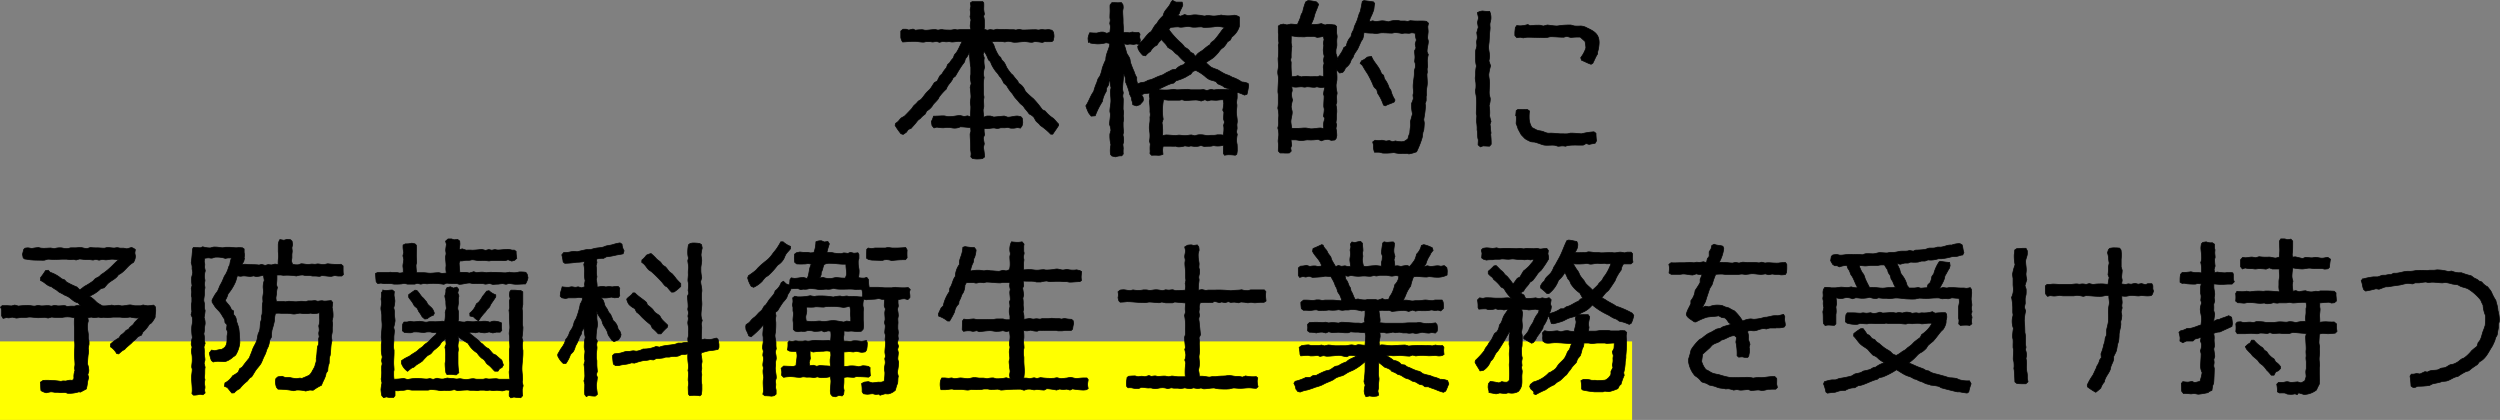
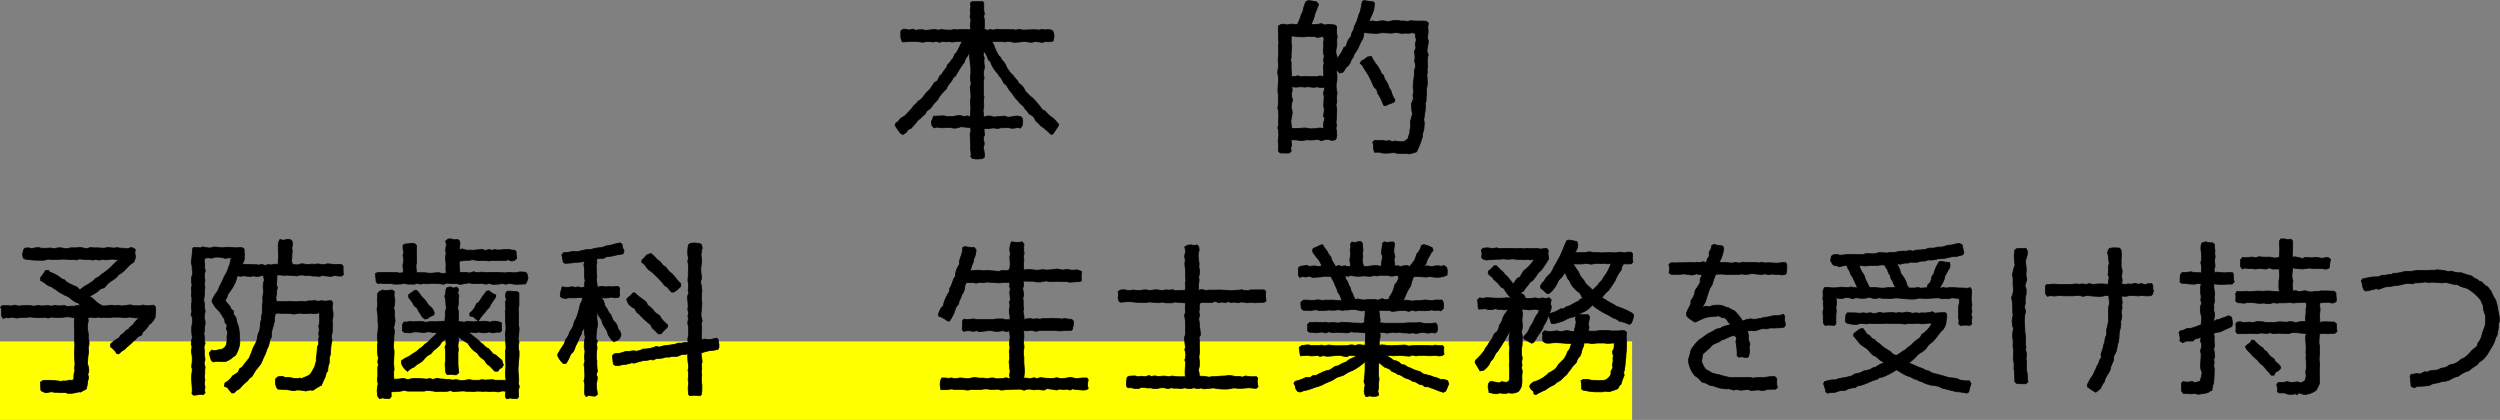
<svg xmlns="http://www.w3.org/2000/svg" viewBox="0 0 700.02 117.59">
  <rect x="0" y="0" width="700.02" height="117.59" fill="#808080" stroke="none" />
  <defs>
    <style>.cls-1{fill:#ff0;}.cls-2{stroke:#000;stroke-linecap:round;stroke-linejoin:round;stroke-width:0.2px;}</style>
  </defs>
  <title>cp_index4</title>
  <g id="レイヤー_2" data-name="レイヤー 2">
    <g id="レイヤー_1-2" data-name="レイヤー 1">
      <rect class="cls-1" y="95.59" width="457" height="22" />
      <path class="cls-2" d="M269.5,11.66c-.38,0-.75-.05-1.13-.05-.56,0-1.17.15-1.78.15-.29,0-.57-.1-.85-.1s-.52.05-.8.05-.7-.1-1-.1c-.05,0-.8.24-.89.24l-.85-.28a9.3,9.3,0,0,1-1,.19c-.29,0-.52-.1-.8-.1h-1c-.28,0-.56.14-.84.14-.66,0-1.32-.14-2-.19h-1.09c-.89,0-1.78.1-2.72.15a3.08,3.08,0,0,1-.52-1.27c0-.61,0-1.18,0-1.79l.61-.52h.89c.05,0,.66.24.75.24l1.18-.28.66.33a11.45,11.45,0,0,1,1.88-.15c.28,0,.61.15.94.15.89,0,1.78-.19,2.68-.19.28,0,.56.14.84.14s.66-.14,1-.14.47.09.66.09c.66.05,1.36.05,2,.05a7.45,7.45,0,0,0,1-.19c.1,0,.62.14.66.14.33,0,.66-.09,1-.09.65,0,1.27,0,1.92,0,.33,0,.61,0,.94,0,0-.33-.18-.76-.18-1a11.06,11.06,0,0,1,.23-1.69l-.28-.89a8,8,0,0,0,.14-1.08c0-.28-.09-.57-.09-.9s.18-.65.18-1a6.62,6.62,0,0,0-.14-.9l.52-.37c.61,0,1.27,0,1.83,0,.38,0,.75,0,1.13,0l.28.37c.05.66,0,1.23,0,1.84a11.47,11.47,0,0,0,.19,1.27l-.23.61a6,6,0,0,1,.23,2,6.46,6.46,0,0,1-.09,1.64l.89.29.8-.19,1,.14.89-.24a15.92,15.92,0,0,0,2.59.05c.28,0,.66.09,1,.09s.65,0,1,0,.47.09.76.09c0,0,.84-.19.94-.19a6,6,0,0,0,.94.19c1.22,0,2.39-.09,3.57-.09.28,0,.56.09.84.09s.66-.14.94-.14.61.09.94.09.66-.09,1-.09c0,0,.8.19.89.19l.38.47a3.74,3.74,0,0,1,.19,1.46s-.19.84-.19.93l-.38.33a13,13,0,0,1-2,0l-.71.24a13.78,13.78,0,0,0-2-.24c-.28,0-.61.19-.94.19-.66,0-1.32-.19-2-.19-.9,0-1.88.19-2.78.19-.61,0-1.27-.28-1.92-.28-.05,0-.76.19-.85.19a8.07,8.07,0,0,0-1.83-.14c-.61,0-1.27,0-1.83.09l.56.8a12.42,12.42,0,0,0,1.41,3.1l.56.52c.28.84.52.84.9,1.31s.56,1.09.84,1.6a16.87,16.87,0,0,0,1.13,1.55c.14.19.42.33.56.52A19.89,19.89,0,0,0,285,22.75l.23.57a3.73,3.73,0,0,1,1.46,1.41c.19.28.28.61.47.89a21.72,21.72,0,0,0,2.16,2,26.19,26.19,0,0,1,2.54,3.1l.8.38a9,9,0,0,0,2.21,2c.56.47,1,1.13,1.55,1.65v.37c-.52.85-1.13,1.65-1.64,2.45l-.57,0a16.09,16.09,0,0,0-2.91-2.44c-.43-.66-.85-.8-1.22-1.27a8.8,8.8,0,0,1-.52-.94,3.6,3.6,0,0,0-1.36-1A13.74,13.74,0,0,0,287,30.41a9,9,0,0,0-.56-.8,7.93,7.93,0,0,1-.75-.61,6.6,6.6,0,0,1-.52-.61c-.38-.47-.8-.84-1.17-1.36l-.52-.8a10.88,10.88,0,0,1-1.6-2.26l-.8-.7a11.15,11.15,0,0,0-.8-1.46c-.14-.23-.37-.37-.51-.61s-.33-.52-.52-.75-.38-.38-.52-.61a10.56,10.56,0,0,1-1-1.6c-.15-.28-.24-.61-.38-.89s-.42-.38-.56-.61-.24-.61-.38-.9a6.7,6.7,0,0,0-.85-1.45l-.28.84.33,1a3.84,3.84,0,0,0-.09.75,8.79,8.79,0,0,0,.18,1.88,6.33,6.33,0,0,0-.32,1.88,8.58,8.58,0,0,0,.18,1,9.72,9.72,0,0,0-.18,2.63c0,.33,0,.66,0,.94s0,.61,0,.94.14.66.14.94-.1.56-.1.85c0,.61.05,1.17.05,1.78,0,.33-.19.66-.19,1,0,.61.14,1.31.19,2l.85-.33h1a9,9,0,0,1,.94.29l2.92-.29,1,.33c.94,0,1.74-.33,2.68-.33a6.28,6.28,0,0,1,1,.19l.38.42a9.49,9.49,0,0,1,.14,1.18,6.26,6.26,0,0,1-.19.94l-.47.66a3.8,3.8,0,0,0-.8-.14c-.33,0-.7.14-1,.14a5.56,5.56,0,0,1-.89,0c-.15,0-.71-.19-.8-.19-.38,0-.66.1-1,.1a7.78,7.78,0,0,0-1.08,0,5,5,0,0,1-.84.18c-.33,0-.71-.14-1-.14-.61,0-1.45.19-2,.19a4.66,4.66,0,0,1-.75-.09c0,.28,0,.51,0,.8a8.41,8.41,0,0,0,.14,1l-.38.89.29,1.65-.24,1a24.33,24.33,0,0,1,.33,2.67l-.61.47a10.75,10.75,0,0,1-1.79.1,8.26,8.26,0,0,1-1-.14l-.47-.47a6.3,6.3,0,0,0,.09-.85,9.15,9.15,0,0,0-.14-1.08V41c0-1.17-.14-2.3-.14-3.52,0,0,.23-.71.23-.75l-.09-1c-1-.09-1.88-.19-2.87-.23a3.49,3.49,0,0,1-1.78.37,5.3,5.3,0,0,1-.94-.14,9.32,9.32,0,0,0-1.18-.05c-.28,0-.56.1-.8.1a8.33,8.33,0,0,1-1.88-.19l-.8.23-.56-.65-.19-1.13a6.38,6.38,0,0,0,.61-1.51c.94,0,2-.09,2.92-.09a5.65,5.65,0,0,1,.89.19,6.54,6.54,0,0,0,1,0c.84,0,1.78-.28,2.63-.28.05,0,1,.23,1.13.28l.94-.19.84.24c0-.94.1-1.84.1-2.73,0-.42-.14-.8-.14-1.18,0-.56.18-1.17.18-1.73s-.14-2-.23-2.59l.28-1c-.05-.51-.23-1.31-.23-1.83,0-.28.14-.61.14-.89,0-.61,0-1.27,0-1.83,0-.24-.14-.52-.14-.76L271.43,15l.09-.66a6,6,0,0,1-.75,1.55c-.14.24-.38.42-.47.66s-.14.61-.24.8-.47.61-.65.89c-.57.8-1.46,2.3-1.88,3.06l-.66.51c-.42,1.22-1.51,1.83-1.88,3.1a15.06,15.06,0,0,0-2,2.21c-.1.14-.15.43-.29.57-.37.51-.89,1-1.31,1.45-.19.24-.28.47-.47.71a5.11,5.11,0,0,1-1.41,1.22L259,32a5.55,5.55,0,0,0-1.22,1.08c-.24.24-.52.38-.75.61a8.82,8.82,0,0,0-.57.71c-.42.51-.89,1-1.36,1.55l-.75.28-.57.8-.89.61-.61-.19a21,21,0,0,1-1.65-2.35l.15-.56c.94-.57,1-1,1.59-1.51.24-.18.66-.32.94-.56s1.79-1.83,2-2.07.33-.56.57-.8.47-.42.7-.65.38-.47.61-.66.52-.28.71-.47c.52-.52.89-1.13,1.36-1.69s.94-.9,1.27-1.32.75-1.18,1.13-1.69l.75-.42c.28-.47.52-1.09.85-1.56a5.17,5.17,0,0,0,.56-.51A7.69,7.69,0,0,1,265,19l.32-.89.62-.57a6.22,6.22,0,0,1,.79-1.08.64.64,0,0,0,.19-.23c.14-.24.19-.61.33-.85s.42-.47.61-.75c.61-.94,1-2,1.55-3Z" />
-       <path class="cls-2" d="M304.75,11.9c0-.43-.09-.8-.09-1.23a6.19,6.19,0,0,1,.47-1.5c.61.05,1.27.09,1.92.09A8.46,8.46,0,0,0,308.14,9,5.29,5.29,0,0,1,309,9l.89.33.89-.28c.05-.57.15-1.18.15-1.7,0,0-.19-.75-.19-.84a6.27,6.27,0,0,0,.14-.85c0-.23-.1-.51-.1-.8,0-.65.05-1.27.05-1.88s-.05-1.08,0-1.59l.52-.66H312a13.73,13.73,0,0,0,2,0l.42.57a3.91,3.91,0,0,1,.09.8c0,.33-.14.75-.14,1.08,0,.8.1,1.69.1,2.49,0,.28,0,.52,0,.8a23.6,23.6,0,0,1,.09,2.68c.24,0,.43-.05.66-.05a10.71,10.71,0,0,1,1.08.09l.75-.23a5.93,5.93,0,0,0,1.84.14l.33.47-.14.75.23.94-.19.71c1-.43,2.07-2.59,3.2-3.11.37-.56.7-1.22,1.08-1.73.14-.24.42-.38.56-.61a7.91,7.91,0,0,1,1.7-2.07,7,7,0,0,1,.32-.94c.43-.85,1.23-1.46,1.74-2.49a2.32,2.32,0,0,1,.61-.9l.94.47c.57,0,1.18,0,1.74,0l.19.8c-.23.85-.84,1.6-1,2.44l-.47.43.84.28,1.13-.47.89.28c.66,0,1.37-.19,2-.19.47,0,1.13.1,1.65.14a8.15,8.15,0,0,0,1,.19c.28,0,.56-.14.84-.14.61,0,1.22.14,1.84.14a9.18,9.18,0,0,0,2-.28,9,9,0,0,0,2.73.19c.23,0,.65-.1.94-.14a3.08,3.08,0,0,1,1.45.51c0,.85,0,1.74,0,2.59a5.78,5.78,0,0,1-2.12,3l-.42.84-.8.52a7.11,7.11,0,0,1-1.08,1.5,6.46,6.46,0,0,0-.75.57,9.82,9.82,0,0,0-.66.84A14,14,0,0,1,339.91,16c-.71.62-1.56,1-2.26,1.56.52.37,1,.94,1.5,1.26a10,10,0,0,0,1.7.66c.79.43,1.5.94,2.35,1.32l.79.28a6.73,6.73,0,0,1,1,.52,9.91,9.91,0,0,1,2.72,1.36,4.61,4.61,0,0,1,1.79.42l.14.57a21.47,21.47,0,0,1-.47,2.44l-.7.24a12.59,12.59,0,0,0-2.07-.8c0,.56.05,1.17,0,1.74a9.33,9.33,0,0,0-.14,1.17c0,.24.09.47.09.75,0,.61-.14,1.27-.14,1.84,0,.89.24,1.78.24,2.67,0,.33-.1.66-.1.94s.05.66.05,1a5.21,5.21,0,0,1-.19.94l.24.8a7.59,7.59,0,0,0-.19,1.83,5.61,5.61,0,0,0,.14.9c.05.56.05,1.17.05,1.78a7.45,7.45,0,0,1-.15,1l-.42.28a13.05,13.05,0,0,0-2-.14,7.42,7.42,0,0,0-1,.14l-.33-.52c0-.75,0-1.55.05-2.3a5.53,5.53,0,0,1-1.93.23c-.28,0-.56-.09-.84-.09s-.57.14-.85.14c-.56.05-1.13,0-1.74.09l-1-.28a4.07,4.07,0,0,1-1.83.24c-.33,0-.61-.1-.94-.1s-.38.1-.57.1a10.38,10.38,0,0,1-1.12-.14,5.76,5.76,0,0,1-2,.28l-.56-.19c-.61.05-1.27,0-1.93,0h-1.6a8.13,8.13,0,0,0-.14,1,11,11,0,0,0,.1,1.27,3,3,0,0,1-1.41.28,11.75,11.75,0,0,0-1.79,0L322,43c0-.24.05-.47.05-.71a8.73,8.73,0,0,1,.05-1.92l-.24-.85a7.72,7.72,0,0,0,.14-1.79c0-.65-.19-1.31-.19-2s.15-1.17.19-1.79a6.41,6.41,0,0,0,0-1c0-.24.1-.57.1-.85s-.1-.61-.1-.89a13.38,13.38,0,0,0-.19-2.82,4.15,4.15,0,0,0,.15-.75c0-.29-.15-.66-.15-.9,0,0,.15-.61.15-.7a7.61,7.61,0,0,1-1.46.14l-.85.38.43.7.09.71-.14.42-.85.94-1,.33-1-.33a3.85,3.85,0,0,0-.28-1.22c-.05-.24-.05-.52-.1-.71a8.24,8.24,0,0,0-.47-.94,3.88,3.88,0,0,1-.14-.66,17.93,17.93,0,0,0-1-2.77,4.2,4.2,0,0,0-.52-2.3c-.09.47-.09,1-.14,1.5-.09.94-.19,1.93-.19,2.87,0,.05.19.85.19.94a4.91,4.91,0,0,0-.14.84c0,.29.14.66.14,1,0,.84-.05,1.74-.05,2.63,0,.28.14.61.14.94s-.09.71-.09,1,.09.57.09.85a7.09,7.09,0,0,1-.14,1v.8c0,.66.1,1.37.1,2,0,0-.14.61-.14.7s.18.85.18.9a9,9,0,0,1,0,1c0,.14-.19.66-.19.75,0,.38.09.75.09,1.18a7.42,7.42,0,0,0,0,1.5l-.43.52a4.44,4.44,0,0,0-1.74.28l-1-.24-.38-.42a6,6,0,0,1-.09-.89,7.34,7.34,0,0,1,.19-1.83,10.2,10.2,0,0,1-.29-3s.24-.89.29-1a5.19,5.19,0,0,0-.38-1.65c0-.94.23-1.92.23-2.86,0-.29-.14-.62-.14-.9,0-1,.29-2,.29-2.91s-.15-1.74-.15-2.63a7,7,0,0,1,.19-1,10.8,10.8,0,0,1-.33-2.73,6.67,6.67,0,0,0-.33,1.84l-.61,1-.09.9a7.52,7.52,0,0,0-1.08,2.82,20.72,20.72,0,0,0-2,4l-1.13.1c-.24-.33-.56-.66-.75-1a14.72,14.72,0,0,1-.75-1.88c.84-1.18,1.31-2.87,2.2-4a14.67,14.67,0,0,1,.9-2.58,7.66,7.66,0,0,1,.33-1c.14-.28.37-.47.51-.75a10,10,0,0,0,.66-2.21,20.88,20.88,0,0,1,1-2.4c-.05-1.69,1.22-3.43,1.08-4.55l-1-.19a8.56,8.56,0,0,1-2.39.33,13.41,13.41,0,0,1-2-.24l-.37-.37ZM332,17.54a13.88,13.88,0,0,1-2.06-2c-.29-.28-.66-.47-.94-.75l-.57-.61c-.47-.38-1.08-.66-1.5-1-.38-.89-1.18-1.36-1.65-2.11a5.2,5.2,0,0,0-1.31,1.55,4,4,0,0,0-1.84,1.78,5,5,0,0,0-1.36,1.23l-.75-.14a6,6,0,0,1-1.36-1.88l-.1-.66.61-.47-1-.19a4.85,4.85,0,0,1-.75.14c-.33,0-.71-.09-1-.09s-.51.09-.8.09a8.24,8.24,0,0,1-.94-.19,21.07,21.07,0,0,1,.76,2.49c.18.57.75,1.13.94,1.79.09.33.09.66.18,1a24.13,24.13,0,0,0,1,2.53,7.19,7.19,0,0,0,.75,1.7,3.25,3.25,0,0,0,.29,1.78c.79-.52,1.17-.37,1.92-.56a10.3,10.3,0,0,0,.94-.47c.24-.1.61-.14.89-.24.66-.23,1.27-.56,1.93-.84.47-.19,1-.33,1.41-.52l1-.61a11,11,0,0,0,1.5-.75l1.08-.14a3.9,3.9,0,0,1,2.12-1.27l.56-.57Zm-8,7.56a26.58,26.58,0,0,0,2.82.1,12,12,0,0,0,1.74-.19c.28,0,.71.14,1,.14,1,0,2-.14,3-.14.33,0,.61.14.94.14h2.58a6.13,6.13,0,0,0,.85-.09l1,.28,1.23-.33.75.19a9,9,0,0,1,1.93-.14c.94,0,1.88,0,2.82.09-.8-.52-1.13-.38-1.74-.66-.24-.14-.47-.38-.76-.52s-.79-.33-1.17-.51l-.47-.57c-.66-.33-1.36-.37-1.93-.65a6.11,6.11,0,0,1-1.22-.9,11.62,11.62,0,0,0-2.58-1.64l-.8.33-.57.75c-.51.23-1,.56-1.5.84a13.91,13.91,0,0,1-2.63,1l-.66.66c-1.32.14-3.2,1.36-4.51,1.79Zm1.37,9.26a13.68,13.68,0,0,1,.14,3.62,6.78,6.78,0,0,1,1-.19c.9,0,1.79.14,2.73.14.28,0,.56-.09.89-.09.57,0,1.13.14,1.7.14s1.22-.19,1.78-.19c.05,0,.94.24,1,.24a3.5,3.5,0,0,1,1.74-.29c.66,0,1.41.24,1.79.24s.61-.09.89-.09.57,0,.85,0a6.74,6.74,0,0,0,1-.14h.84a4.27,4.27,0,0,1,.8.1,8.78,8.78,0,0,0,.19-1.93,4.27,4.27,0,0,0-.1-.8l.24-.89c0-.1-.24-.85-.24-.9,0-.61.05-1.22.1-1.88l-.33-.61a13.05,13.05,0,0,0,.28-1.92,6.65,6.65,0,0,0-.19-1c-.56,0-1.17.09-1.69.14s-1.17-.05-1.74-.05c0,0-.8.24-.89.24l-.75-.33-1.08.38a4.09,4.09,0,0,0-1.84-.29c-.89,0-1.78.14-2.67.14,0,0-.8-.23-.9-.23a3.82,3.82,0,0,1-.75.14h-2.82c-.47,0-1-.14-1.55-.14a19.25,19.25,0,0,0-.28,2.87,14.65,14.65,0,0,0,.19,2.58Zm9.3-18.61c.33-.19.47-.52.75-.75.52-.47,1.18-.75,1.65-1.18a11.32,11.32,0,0,1,1.74-1.31l.28-.52a5,5,0,0,1,.85-.66,20.6,20.6,0,0,0,1.5-1.88c.28-.33.56-.8.85-1.13s.47-.42.65-.61a15,15,0,0,0-2-.33,10,10,0,0,0-1.08.14,24.3,24.3,0,0,1-2.73.15c-.23,0-.51-.15-.8-.15-.7,0-1.31.1-2,.1s-1.12-.19-1.6-.19c-.75,0-1.45.19-2.16.19-.23,0-.51-.1-.75-.1-.66,0-1.36.1-2.07.15l-.47.61a23.37,23.37,0,0,0,3.2,3.57,6.11,6.11,0,0,1,1.27,1.41,3.3,3.3,0,0,1,1.6,1.36l.79.38Z" />
      <path class="cls-2" d="M394.57,43a22.24,22.24,0,0,0-2.45,0,11.15,11.15,0,0,1-1.83-.28,17,17,0,0,1-3.1.14c-.1,0-.8-.23-.94-.23a12.25,12.25,0,0,0-1.37,0,4.43,4.43,0,0,1-.28-2s-.23-.8-.23-.89l.66-.47a9.22,9.22,0,0,0,1.17.09c.28,0,.56-.09.8-.09.05,0,1,.23,1.13.23l.89-.14.94.33.75-.23a7.16,7.16,0,0,0,1.74.23c.24,0,.38-.05.61-.05a4.87,4.87,0,0,0,1.18-.79,6.77,6.77,0,0,1,.51-1.56,18.77,18.77,0,0,1,.24-2.16c0-.33-.05-.7-.05-1.08,0-.14.52-1.93.57-2.16a10.22,10.22,0,0,1-.24-3,4.53,4.53,0,0,0,.47-1.32c0-.33-.09-.61-.09-.89s.14-.56.14-.8c0-.56-.1-1.13-.1-1.69,0-1.13.29-2.3.33-3.43,0-.28,0-.57,0-.85,0-.09.23-.89.28-1a7.39,7.39,0,0,0,0-.94c0-.28-.18-.57-.18-.8s.09-.75.09-1.13c0-.66-.14-1.22-.09-1.88l.37-.7-.23-1.13.33-1.13a8.25,8.25,0,0,1-.33-1.88,5.49,5.49,0,0,0-.89-.14c-.29,0-.62.14-.85.14s-.71-.05-1.08-.05-.66.1-.9.1a9.42,9.42,0,0,0-1.92-.24c-.28,0-.61.14-.89.14-.94,0-1.79-.09-2.73-.09-.56,0-1.17.19-1.79.19-.33,0-.7-.1-1.08-.1a11.84,11.84,0,0,1-2.21-.18,7.42,7.42,0,0,1-.32,1.73c-.15.33-.38.57-.52.85l-.8,1.79c-.28.61-.75,1.12-1.08,1.74a3.16,3.16,0,0,0-.28.75c-.14.28-.38.47-.52.75s-.24.61-.38.94A4.23,4.23,0,0,1,376.75,19a2.92,2.92,0,0,1-.79,1.26l-.85.19-.94-1a12.87,12.87,0,0,1,.19,2.72c0,.57-.24,1.18-.24,1.74a9.42,9.42,0,0,0,.1,1.23,7,7,0,0,1,.18.89c0,.33-.14.7-.14,1s.05,1.08.05,1.6c0,.05-.23.66-.23.75a7,7,0,0,1,.23,1.88c0,.38-.09.71-.09,1.08s0,.52,0,.71a10.37,10.37,0,0,1-.14,1.22l.19.7-.19.94a10.43,10.43,0,0,1,.24,2.07s-.19.71-.19.8l-.38.42-.94.1c-.09,0-.75-.24-.8-.24a4,4,0,0,0-2,.38l-.94-.42a11.9,11.9,0,0,1-2.87.14c-.61,0-1.22.19-1.83.19s-1.17-.19-1.78-.19c-.38,0-.71,0-1.09,0,.05.52.1,1,.19,1.51l-.28.75.14.89-.52.52a10.57,10.57,0,0,1-1.69,0c-.28,0-.56,0-.89,0l-.52-.56c0-.61.05-1.27.05-1.83,0-.29-.09-.61-.09-.9,0-.61.18-1.22.18-1.83a6.2,6.2,0,0,0-.28-1.88,4.47,4.47,0,0,0,.19-1.93c0-.56.09-1.12.09-1.64a8.67,8.67,0,0,0-.28-2,7.94,7.94,0,0,0,.14-1.79c0-.61,0-1.32,0-1.88,0-.33-.1-.61-.1-.94,0-1.27.14-2.54.14-3.81,0-.51-.19-1-.19-1.6s.19-1.17.19-1.73c0-.71-.09-1.41-.09-2.12,0-.23.09-.52.09-.8.05-.61.05-1.22.05-1.88a9,9,0,0,0-.09-1l.18-.66a9.45,9.45,0,0,1-.09-2.25c0-.29-.09-.52-.09-.76,0-.56,0-1.17,0-1.74l.56-.37.85-.19,1,.24c.09,0,1-.24,1.08-.24.61,0,1.22.14,1.88.09.28-.61.56-1.22.8-1.83.09-.28.14-.56.23-.84s.33-.52.42-.76a17.23,17.23,0,0,1,.85-2.86l.66-.38a13.39,13.39,0,0,1,2.39.38l.57.65c-.24.8-.61,1.6-.9,2.35s-.32,1.23-.56,1.84-.42.94-.61,1.45c.28,0,.61,0,.94,0a6.51,6.51,0,0,0,1.88-.23L371,7c.1,0,.75-.19.8-.19.66,0,1.32.14,2,.19l.47.42c0,.57,0,1.13,0,1.74,0,.33.14.71.14,1.08s-.09.61-.09.94c-.05.52.05,1.13,0,1.7-.05.32-.19.65-.23,1a8.52,8.52,0,0,0,0,1.13s.28.85.32.94l0,.85c.28-1.08,1.41-2,1.83-3.43l.75-.52a5,5,0,0,1,1.32-2.63,4,4,0,0,1,.7-1.84c.1-.28.14-.65.24-.94.19-.51.47-1,.7-1.59s.38-1.18.57-1.79c.09-.33.28-.56.37-.89.24-.9.38-1.88.57-2.78l.47-.23c.89.14,1.78.23,2.68.38l.32.47c-.18.56-.14,1.17-.28,1.78A15.94,15.94,0,0,1,384,4.42a7.75,7.75,0,0,0-.42.94c-.05.14-.05.47-.1.71l.85-.24c.09,0,.7.19.75.19.71,0,1.5-.19,2-.19a6,6,0,0,1,1.65.29,6.4,6.4,0,0,1,2.67-.38c.24,0,.57.14.8.14s.66,0,1,0,.66.1,1,.1c.05,0,.66-.19.76-.19a17.67,17.67,0,0,0,2.72.09c.61,0,1.13,0,1.74.1l.56.51c0,.1-.18.9-.18.94,0,.43.09.9.09,1.37s-.14,1.17-.14,1.78c0,.33.19.71.19,1,0,1-.42,1.93-.33,3l.33.71a9.17,9.17,0,0,0-.28,1.69c0,.47.09,1,.09,1.55,0,.28-.14.56-.14.8s.05.56.05.84-.1.43-.1.66c0,.75.1,1.55.1,2.35s-.19,1.46-.24,2.16a9.29,9.29,0,0,0,0,1.18c0,.23-.09.42-.09.61a9.73,9.73,0,0,1,0,1.08,5.14,5.14,0,0,1-.29.8,2.61,2.61,0,0,1,.1.66,19.93,19.93,0,0,1-.33,2.91l-.14.85c0,.33.14.75.14,1.08s-.09,1.5-.14,1.83-.14.42-.19.56c-.14.57-.14,1.13-.28,1.7a25.73,25.73,0,0,1-1.55,3.9,11.05,11.05,0,0,1-2.21.61Zm-24-10.48a13.66,13.66,0,0,0,.23-1.83c0-.33-.14-.66-.14-1,0-.89.1-1.83.1-2.73,0-.18-.15-.46-.15-.65A8.83,8.83,0,0,1,371,24.4a11.52,11.52,0,0,1-1.17.09,8.15,8.15,0,0,1-1.08-.19,4.11,4.11,0,0,1-.75.14c-.66,0-1.27-.14-1.93-.14-.28,0-.52.1-.75.1s-.61-.1-.9-.1c-.61,0-1.12.1-1.73.1a9.27,9.27,0,0,1-1-.14,7.69,7.69,0,0,1,.14,1c0,.33-.19.71-.19,1a5.38,5.38,0,0,0,.29,1.74,11.67,11.67,0,0,0-.38,1.83c0,.56.28,1.13.28,1.6,0,.94-.37,1.74-.37,2.68a12.52,12.52,0,0,0,.28,1.83h1.69c.71,0,1.36-.1,2-.1s1.32.24,1.69.24c.9,0,1.84-.24,2.73-.24.05,0,.75.19.84.19a5.29,5.29,0,0,1-.09-.8,4.64,4.64,0,0,1,.38-2Zm-7.1-22.23c-.56,0-1.27-.23-1.93-.23.05.65,0,1.31,0,1.92a6.65,6.65,0,0,0,.19,1,16.36,16.36,0,0,0-.19,3c0,.24-.14.56-.14.8s.14.52.14.8a22,22,0,0,0,.19,3.9,4.65,4.65,0,0,0,1.65-.28l1,.33a6.19,6.19,0,0,1,1.6-.14c.28,0,.61.09.89.09.66,0,1.32-.05,2,0l.66-.24,1.13.19c-.05-.56,0-1.22-.05-1.83,0-.33-.09-.56-.09-.89,0-.05.23-.9.23-1a6,6,0,0,1-.14-.85,8.45,8.45,0,0,1,.19-1.12,7.19,7.19,0,0,1-.28-1.74c0-.43.14-.85.14-1.27,0-.19-.1-.42-.1-.61a9.48,9.48,0,0,1,.19-1l-.19-.94a11.57,11.57,0,0,1-1.73.29l-.9-.29a9.55,9.55,0,0,1-1.69,0c-.33,0-.75.14-1,.14ZM381.27,17a4.19,4.19,0,0,0,1.55-1,10.76,10.76,0,0,1,1.22-.19c.61,1.7,2.11,2.73,2.77,4.8l.61.47.24,1A7.66,7.66,0,0,1,389,24.68a4.71,4.71,0,0,1,.47.66A7.93,7.93,0,0,0,390.62,28l-.24.56c-.8.42-1.69.61-2.49,1.08l-.51-.23a12.41,12.41,0,0,0-1.6-3.25l-.28-1.08-.62-.56a3.06,3.06,0,0,1-.51-1,27.26,27.26,0,0,0-1.46-2.91,24.87,24.87,0,0,1-1.41-2.3l-.66-.57Z" />
-       <path class="cls-2" d="M417.08,40.94l-1.83-.09-.71.28-.66-.57c0-.42.05-.89.05-1.31,0-.24-.14-.52-.14-.71-.05-.51-.05-1-.09-1.55,0-.23-.1-.47-.1-.75s0-.42,0-.61a14.42,14.42,0,0,0-.14-1.46c-.05-.61.05-1.17.05-1.74,0-.18-.14-.47-.14-.65,0-1,.09-2.07.09-3.06a14.67,14.67,0,0,0-.14-2,11.12,11.12,0,0,1-.19-1.27c0-.28.14-.61.14-.89a8.52,8.52,0,0,0,0-1.13c0-.47-.19-1-.19-1.55,0-.33.1-.71.1-1a9.75,9.75,0,0,1,.23-2.39,8.44,8.44,0,0,1-.23-2.64,14,14,0,0,1,0-1.45c0-.47.28-1,.33-1.41s-.05-.85-.05-1.22.19-.85.19-1.27-.1-.94-.14-1.37l.42-1.5L413.7,6.3,414,5l-.33-1.45a3.27,3.27,0,0,1,1.5-.47,8.35,8.35,0,0,0,1.93.09,4.19,4.19,0,0,1,.38,2c0,.47-.24,1-.29,1.55a9.05,9.05,0,0,0,.05,1c0,.56-.09,1.12-.14,1.64l-.14,2.4c-.05.47-.14,1-.14,1.41,0,.89.28,1.78.28,2.63a11.12,11.12,0,0,1-.19,1.27l.47,1.36a15.62,15.62,0,0,0-.51,2.4c0,.8.23,1.64.23,2.44s-.09,1.46-.09,2.12a5.9,5.9,0,0,0,0,.94c0,.47.28.94.28,1.41a5.92,5.92,0,0,1-.33,1.83,9.55,9.55,0,0,1,.14,2.82A11.26,11.26,0,0,0,417.5,34l-.28.8c.14.85.14,1.65.28,2.44l-.09.38a25.06,25.06,0,0,1,.14,2.77Zm7.66-33.79a6.62,6.62,0,0,0,1,.09,8.3,8.3,0,0,0,2.07-.37l.61.33a18.7,18.7,0,0,1,2.82-.14s.84.23.94.23L433.25,7c.84.09,1.88.28,2.72.28a5.92,5.92,0,0,0,.94-.14c.9-.09,1.88-.14,2.78-.14.33,0,.84.23,1.22.28a10,10,0,0,0,1.64,0,3.84,3.84,0,0,1,1.79.52c1.93.89,3.43,1.69,3.43,4.13a10,10,0,0,1-.42,2.63l0,.52c-.56.8-.89,1.79-1.36,2.63l-.47.29c-.94-.29-1.78-.8-2.68-1.13l-.23-.71a8.94,8.94,0,0,0,1.45-2.72c0-.57-.14-1.22-.23-1.84l-1.36-1.22c-.38,0-.76,0-1.08,0-.52,0-1.09.09-1.6.09-.05,0-.9-.24-1-.28s-.89.23-.94.23c-1.22,0-2.4-.14-3.67-.14a5.65,5.65,0,0,0-.89.19,7.81,7.81,0,0,1-1.08.05c-1.5,0-3.05-.1-4.56-.1a8.89,8.89,0,0,0-1.13.19l-.84-.19-.94.14-.57-.61c0-.23,0-.52,0-.7,0-.47.09-1,.14-1.51l.37-.56Zm-.33,25.28.14-1.45.47-.33a25.84,25.84,0,0,0,2.64,0l.61.43a12.17,12.17,0,0,0-.1,1.88,5.25,5.25,0,0,0,.8,2.77c.57.24,1.08.61,1.65.8.28.09.65.09,1,.19.57.09,1.13.47,1.74.56a3.76,3.76,0,0,0,.75,0c.94,0,1.88.14,2.82.19.29,0,.52,0,.8,0a8.18,8.18,0,0,0,1.13,0c.33,0,.66-.19.94-.19,1,0,2,.1,3,.19a19.6,19.6,0,0,1,3.53-.56l.56.42a16.62,16.62,0,0,0,.14,2.11l-.37.66-1.7.33-.84-.24-.76.43c-1.45.09-3.76-.19-5,.33a5,5,0,0,0-.85-.1c-.42,0-.8.1-1.22.1-.09,0-.85-.28-1-.28-.94-.1-2,.09-2.91-.05-.61-.1-1.27-.43-1.93-.61a5.3,5.3,0,0,0-.84-.24,5.87,5.87,0,0,1-.94-.09,10,10,0,0,1-1.56-.8,3.91,3.91,0,0,1-.61-.61,4.26,4.26,0,0,1-.61-.66s-.75-1.41-.8-1.46a12.28,12.28,0,0,0-.56-1.55c0-.37.05-.7.05-1.08V32.48Z" />
      <path class="cls-2" d="M11.34,77.77a20.06,20.06,0,0,0,1.41-2l.75-.1.52.57a9.27,9.27,0,0,1,3.24,1.83l.8.28.56.61a23,23,0,0,0,2.92,1.41l.79.8c.57-.33,1-.8,1.51-1.08a18.59,18.59,0,0,0,2.35-1.5,2.82,2.82,0,0,1,.52-.57c.28-.19.65-.33.94-.51s.51-.47.75-.66a14,14,0,0,0,2.07-1.55c1-.85,1.78-1.79,2.77-2.59-.61,0-1.22-.14-1.83-.14s-1.23.19-1.79.19c-.33,0-.61-.1-.94-.1a7.83,7.83,0,0,0-.94.19l-.89-.23c-.1,0-.71.19-.76.19-.28,0-.61-.1-.89-.1s-.66,0-.94,0c-.61,0-1.36-.19-2-.19-.05,0-.85.24-.94.28l-.71-.19a6,6,0,0,1-.94.1,9.09,9.09,0,0,1-1-.14h-.8c-.94,0-1.79.09-2.73.09-.61,0-1.12-.09-1.73-.09-.1,0-.9.28-1,.28a5.9,5.9,0,0,1-.94,0c-.94,0-1.93,0-2.82-.09-.57-.05-1.13-.19-1.74-.24l-.42-.33-.19-1,.33-1.32L7,69.5a4.81,4.81,0,0,1,.84-.1,6,6,0,0,1,1,.19,15.57,15.57,0,0,1,2-.28c.85.37,2.44.14,3.38.14a7.46,7.46,0,0,1,.94.19,5.47,5.47,0,0,1,2-.24,5.65,5.65,0,0,1,.89.19,5.9,5.9,0,0,0,.94,0c.28,0,.56-.19.85-.19a9.87,9.87,0,0,1,1.08,0c.56,0,1.08-.09,1.6-.09s1.26.32,1.92.28l.85-.28a13.86,13.86,0,0,0,1.93.09c.65,0,1.26.09,1.92.09.33,0,.66-.18,1-.18.56,0,1.22.14,1.83.14.24,0,.57-.1.85-.1s.66.14,1,.14.57,0,.85,0c0,0,.8.18.89.18l1.23-.37a2.62,2.62,0,0,1,1.12.61,6.85,6.85,0,0,0-.14.89c0,.33.14.66.14,1a3.16,3.16,0,0,1-.56,1.69c-1.69.89-2.35,2.59-4.18,3.43-.66,1.13-1.88,1.55-2.82,2.35-.43.38-.8.94-1.22,1.32l-.9.23A9.71,9.71,0,0,1,25,82.94a8.08,8.08,0,0,1,1.74,1.36l.43.42a16,16,0,0,0,1.55.94,11.85,11.85,0,0,0,2.58-.23l.8.19a6.56,6.56,0,0,1,1-.14c.33,0,.7.18,1,.18.8,0,1.65-.28,2.4-.28a10.12,10.12,0,0,1,1.22.24c.47,0,1.08,0,1.65,0l.7-.23a10.87,10.87,0,0,0,1.22.23c.57,0,1.18-.14,1.74-.18l.47.47a5.9,5.9,0,0,1,.1,1c0,.66-.19,1.22-.14,1.88a8,8,0,0,1-1.08,1.65l-.57.37A9,9,0,0,1,40,93l-.38.84a8.74,8.74,0,0,0-1,.47,6.8,6.8,0,0,0-.57.61,8.5,8.5,0,0,1-.7.61c-.24.19-.38.43-.61.61-.47.43-.94.8-1.41,1.23-.19.18-.38.47-.57.56s-.51.28-.7.42l-.85.75L32.67,99a5.11,5.11,0,0,0-1.73-1.88v-.8a13.91,13.91,0,0,1,2.35-1.69l.56-.8a5.38,5.38,0,0,0,1.46-1.32l.7-.32c.28-.61.8-.85,1.27-1.32.19-.19.28-.47.47-.66.38-.42.85-.84,1.27-1.27a4,4,0,0,1-.75.1,8.37,8.37,0,0,1-1.84-.28,8.29,8.29,0,0,1-1.88.14c-.32,0-.65-.1-1-.1s-.57,0-.85,0-.66,0-1,0-1.08.14-1.55.14-.8-.09-1.23-.09c-.18,0-.37.09-.56.09s-.52-.14-.8-.14-.8.14-1.17.14-.52-.14-.8-.14a9.27,9.27,0,0,0-1,.14l.14.94a5.15,5.15,0,0,0-.23,1.88c0,.61.19,1.27.23,1.93,0,.28,0,.66,0,1s.19.61.19.89a5.93,5.93,0,0,1,0,.94,8.53,8.53,0,0,0-.19,1c0,.28.09.51.09.8a8.19,8.19,0,0,1-.14,1.08c-.09.84-.14,1.69-.18,2.53a5.2,5.2,0,0,1,.37,2s-.23.84-.28.94l.23.84c-.09.42-.23.89-.32,1.36a9.65,9.65,0,0,1-.33,1.84l-1.65.89-.42-.09a8.68,8.68,0,0,1-3.1.42c-.1,0-.52-.19-.61-.19-.52-.09-1.08.05-1.6,0-.19,0-.38-.09-.57-.09h-.89a8.89,8.89,0,0,0-1.08-.14s-1.17.23-1.32.28a5.58,5.58,0,0,1-1.45-.61c-.14-.8-.05-1.6-.19-2.35l.8-.52a25.57,25.57,0,0,1,5,.28,2.21,2.21,0,0,1,1.12-.09c.62,0,1.09-.38,1.93-.19l.38-.19.19-.42a4.67,4.67,0,0,1,.28-2.16,3,3,0,0,1-.1-.66c0-.33.1-.71.1-1,0-.9-.14-1.84-.14-2.73s.09-1.79.09-2.73c0-.65-.09-1.41-.09-2.11,0-.89,0-1.79,0-2.68a19,19,0,0,1,0-2.82,7,7,0,0,0-2.82-.23c-.19,0-.42.09-.66.09-.66,0-1.22,0-1.88,0a5.9,5.9,0,0,1-1-.1l-1,.28c-.1,0-.85-.18-.89-.18-.57,0-1.23.09-1.88.09-.8,0-1.65-.19-2.45-.19-.33,0-.7.1-1,.1s-.66,0-1,0c-.56,0-1.22.19-1.74.19,0,0-1-.24-1.12-.24s-.85.19-.9.19a4.19,4.19,0,0,1-.7-.09l-.94.23-.42-.7c0-.57,0-1.13,0-1.7A3.79,3.79,0,0,0,.15,86l.47-.43c.33,0,.66,0,1,0,.56,0,1.12.09,1.69.09,0,0,.75-.24.84-.24l1,.29a24.14,24.14,0,0,1,2.68-.19c.61,0,1.22.19,1.83.19.33,0,.75-.19,1-.19s.65.14,1,.14c.61,0,1.23-.09,1.84-.09.28,0,.65.14.89.14s.66-.19.94-.19.7.14,1,.14c.57,0,1.22-.09,1.84-.09l.7.28a6.35,6.35,0,0,1,1.88-.1c.05,0,.85-.23.94-.23l.89.14-.7-.85c-1.27-.28-1.79-1.12-2.82-1.74a9.68,9.68,0,0,0-.94-.42l-.71-.42-.84-.42c-.28-.19-.52-.47-.85-.66a12.81,12.81,0,0,1-1.36-.9c-1.18-.18-1.88-1.31-3-1.69l0-.7Z" />
      <path class="cls-2" d="M81.92,74a4.76,4.76,0,0,0,1.65.14s.7-.28.75-.28c.66,0,1.36.19,2,.19.33,0,.71-.1,1-.1s.56.05.84.05.57-.1.85-.1a7.31,7.31,0,0,1,1,.15h.89s.8-.19.9-.19A19.34,19.34,0,0,0,95.5,74l.57.47c0,.23,0,.52,0,.75,0,.56,0,1.13.09,1.65l-.47.42H94.7a6.85,6.85,0,0,1-.89-.14c-.09,0-1,.23-1.08.23-.85,0-1.74-.19-2.58-.19-.24,0-.47.19-.71.19s-.8-.09-1.17-.09-.47,0-.71,0-.61-.15-.89-.15-.75,0-1.08,0-.57-.14-.85-.14a5.37,5.37,0,0,0-1.74.28,15.29,15.29,0,0,0-3.57-.19c-.28,0-.61-.09-.89-.09s-.66,0-1,0c0,.33,0,.7,0,1a11.11,11.11,0,0,1-.14,1.69l.28.85a5.86,5.86,0,0,0-.24,1.74,10.63,10.63,0,0,0-.18,1.13,6.8,6.8,0,0,0,.14,1c.56,0,1.22,0,1.83,0,.23,0,.52.09.7.09s.61-.14.9-.14c.7,0,1.36.14,2,.14s1-.14,1.55-.14.8.09,1.22.09c.09,0,.56-.19.71-.19s.56,0,.84,0,.71-.09,1.08-.09c0,0,.71.19.8.19a8,8,0,0,1,1.08-.15c.24,0,.47.1.71.1.66,0,1.27-.1,1.92-.14l.43.56L93,86.13a8.71,8.71,0,0,1,.24,2.68s-.24,1-.24,1.08a4.85,4.85,0,0,1,.14.9c0,.28-.09.61-.09.89s0,.66,0,1c0,.56-.24,1.17-.24,1.69,0,.33.14.7.14,1a5.65,5.65,0,0,1-.19.89c-.14,1-.14,2-.28,3,0,.32-.19.61-.23.89-.1.52,0,1.08-.1,1.6,0,.18-.18.42-.23.65a12.22,12.22,0,0,0-.14,1.41l-.47.66c-.14,1.27-.9,2.21-1.27,3.39a14.63,14.63,0,0,0-2.35,1.41c-.33,0-.61-.05-.94-.05a11.6,11.6,0,0,0-1.13.28,8.46,8.46,0,0,0-2.63-.28s-.66.19-.75.19a23.2,23.2,0,0,0-4.37-.43l-.47-.56a6,6,0,0,1-.29-1.6,4.94,4.94,0,0,1,.15-.84l.56-.47,1.17-.15a7.82,7.82,0,0,0,.9.33,9.16,9.16,0,0,0,1.17,0,13,13,0,0,0,1.93.33c.33,0,.7-.14,1-.14a2.28,2.28,0,0,1,.51.09c.71-.28,1.37-.56,2.07-.89a3.75,3.75,0,0,0,.94-1.32,8,8,0,0,0,.61-1.12,1.65,1.65,0,0,0,.14-.57,5.08,5.08,0,0,0,.28-.89,4.28,4.28,0,0,0,0-.8l.15-.94c.09-.75.09-1.6.23-2.3,0-.24.24-.52.28-.75a7.12,7.12,0,0,0,0-1.46l.19-.71a5.49,5.49,0,0,1-.14-.89c0-.28.14-.66.14-.94a8.94,8.94,0,0,0-.14-1.13,5.41,5.41,0,0,0,.23-2.3c0-.47,0-.94,0-1.41a6.11,6.11,0,0,1-1.79.28c-.23,0-.47-.14-.7-.14s-.66.14-1,.14h-.89c-.33,0-.76-.14-1.08-.14-.52,0-1.13.24-1.7.24s-1.12-.19-1.69-.19-1.22,0-1.88,0a6.14,6.14,0,0,0-1.6,0,6.16,6.16,0,0,0-.28,2,26.27,26.27,0,0,1-.7,2.67,9.24,9.24,0,0,0-.14,1.93l-.52.94a6.75,6.75,0,0,1-.38,1.74c-.09.24-.28.52-.37.75L74.35,99l-.42.85c-.33.66-.56,1.45-.94,2.06a16.38,16.38,0,0,1-1.08,1.37c-.52.66-.94,1.5-1.46,2.25-.75.33-.75.71-1.27,1.23a10.58,10.58,0,0,0-2.06,2.06A4.71,4.71,0,0,0,65.57,110l-.66.05c-.43-.52-.8-1-1.27-1.55l-.8-.33.14-.94a5.6,5.6,0,0,0,2.16-2,12,12,0,0,0,1.55-1l.43-1,.7-.43c.61-.89,1.32-1.74,2-2.58.19-.57.43-1.08.66-1.69.14-.33.19-.57.33-.9.33-.79.89-1.59,1.13-2.39.14-.61.19-1.18.37-1.79a5.27,5.27,0,0,0,.38-.94c.19-.7.14-1.55.28-2.3.05-.24.19-.57.24-.85s0-.51,0-.75l.18-.7c.1-.94,0-1.84.1-2.73,0-.24.14-.52.14-.75s-.05-.61-.05-.94c0-.66.19-1.27.19-1.88,0-.43-.09-.89-.09-1.27A5.58,5.58,0,0,1,74,78.52l-.24-1.46a10.5,10.5,0,0,1-2,.38L71,77.25a6.49,6.49,0,0,1-.89.14c-.61,0-1.27-.14-1.88-.14-.28,0-.61.1-.94.1a4.34,4.34,0,0,1-.8-.15c-.24.57-.33,1.18-.56,1.74a13.53,13.53,0,0,1-2.07,3.34,6.25,6.25,0,0,1-.8,1.83c.51.9,1.45,1.51,1.69,2.54l.66.42v1c.84.89.66,1.13.89,2.11A14.59,14.59,0,0,1,66.88,92a39.17,39.17,0,0,1,.28,4A8.39,8.39,0,0,1,66,99.39a3.06,3.06,0,0,1-.75.56,5.21,5.21,0,0,1-2.31,1.32c-.65,0-1.41-.1-2.11-.1a8.89,8.89,0,0,0-1.13.19l-.52-.42a11.86,11.86,0,0,1-.56-2.12l.61-.8.94.19a12.64,12.64,0,0,1,2-.42l.7-.47c.8-.85.7-2,.7-3.06,0-.37.15-.84.19-1.26l-.33-.8.14-1.27L63,90.32l-.1-.9c-.47-.61-.79-1.31-1.22-1.88s-.84-.89-1.27-1.41-.61-1-1-1.45l-.05-.61a18.52,18.52,0,0,1,.94-1.7c.14-.23.42-.51.61-.84.33-.57.47-1.18.75-1.69s.57-1,.75-1.51c.14-.23.24-.61.38-.89s.42-.61.56-.94A8,8,0,0,0,64,74.85c.09-.33.33-.56.37-.89a5.91,5.91,0,0,1,.47-1.74h-.94a5.45,5.45,0,0,0-.79.14A7.41,7.41,0,0,0,60.35,72c-.33,0-.75.28-1.13.28s-.61-.09-.84-.09a8.13,8.13,0,0,0-1.09.14,6.67,6.67,0,0,0-.09.94c0,.23.14.51.14.75s-.05.56-.05.89c0,0,.19.85.19.94a5.61,5.61,0,0,0-.23,1.79c0,.28.14.65.14.89s-.14.66-.14,1,.14.75.14,1-.14.61-.14.94,0,.52,0,.75c0,.61-.18,1.27-.18,1.88,0,.33.18.71.18,1.08s0,.8,0,1.13l.19.66a14.28,14.28,0,0,1-.29,1.93,4.47,4.47,0,0,1,.29,1.78,8.63,8.63,0,0,1-.19,1c0,.28,0,.52,0,.8a9,9,0,0,1-.18,1,4.52,4.52,0,0,1,.14,1.78s.23.8.23.89l-.33,1a7.27,7.27,0,0,1,.1,1.74c0,.66.19,1.27.19,1.93,0,0-.24.8-.24.89l.28,1.13c-.19.94,0,1.88-.23,2.82l.19.66a6,6,0,0,0-.15.93c0,.43.15.76.15,1.18s-.1.52-.1.8a5.84,5.84,0,0,0,.14.8l-.61.51-.84-.14a6.13,6.13,0,0,1-1.84.24l-.42-.47a4.81,4.81,0,0,0,.09-.85c0-1.27-.18-2.44-.18-3.66,0-.75.18-1.51.18-2.21,0-.24-.14-.47-.14-.71,0-.61.14-1.22.14-1.83s0-1.08-.09-1.64a7.42,7.42,0,0,1-.14-1,8.15,8.15,0,0,1,.19-1.08l-.24-.75a6.86,6.86,0,0,1,.33-1.93,12.68,12.68,0,0,1-.19-2.68c0-.66.24-1.36.24-2,0-.28-.05-.61-.05-.89l-.38-.8.24-.94a12,12,0,0,1-.14-1.79c0-.33.14-.7.14-1v-1c0-.23-.14-.47-.14-.7s.09-.66.09-1a5.49,5.49,0,0,0-.14-.89l.24-.89a9.43,9.43,0,0,1-.14-2c0-.42.32-1.17.32-1.69a8.17,8.17,0,0,0-.18-.94,3.49,3.49,0,0,0-.24-1.69c.19-1.27.28-2.63.38-3.9l.23-.42,2,.09.61-.28a7,7,0,0,0,2.12.33c.09,0,.75-.24.89-.24a4.69,4.69,0,0,1,.75,0c.62,0,1.27.19,1.84.19.28,0,.61-.14.89-.14h.94c.61,0,1.32.14,2,.14.24,0,.52-.05.8-.05s.61.05.9.05l.47.33c0,.28,0,.56,0,.85s.09.47.09.75a4.79,4.79,0,0,1-.09.84l.09.19-.19.85-.56.89a5.37,5.37,0,0,1,.89-.09c.38,0,.8.09,1.18.09.94.05,1.83,0,2.77.14l.71-.19,1,.29.85-.24a7.22,7.22,0,0,0,1,.1s.84-.24.94-.24l.84.14A11.75,11.75,0,0,1,78,72a14.42,14.42,0,0,0-.09-1.51c0-.65,0-1.41,0-2a3,3,0,0,1,.47-1.41l1.08.19c.1,0,.85-.23.9-.23a6.61,6.61,0,0,1,1,.09l.43.42.14.94c0,.05-.19.8-.19.85,0,.33.09.7.09,1s-.09.66-.09,1,0,.52,0,.8a6.13,6.13,0,0,1-.15.94Z" />
-       <path class="cls-2" d="M128.57,73.59c0,.84.14,1.78.19,2.67.61,0,1.22,0,1.83,0,0,0,.76.19.85.19l1.22-.37.8.28a8.07,8.07,0,0,1,1.83-.14c.05,0,.85.14.94.14a6.43,6.43,0,0,1,1.65-.1c.28,0,.61,0,.84,0,.94,0,1.93.14,2.82.14a7.28,7.28,0,0,0,1.09-.19,5.53,5.53,0,0,0,1.78.14,7.83,7.83,0,0,0,.94-.19,9,9,0,0,1,1,0,6.06,6.06,0,0,1,.89.1l.37.51.24,1a5.55,5.55,0,0,1-.71,1.74c-.84,0-1.78.09-2.63.09-.61,0-1.41-.18-2-.23l-.8.23c-.09,0-.89-.18-.94-.18a11.43,11.43,0,0,0-1.22.14,14.91,14.91,0,0,0-1.5.09l-1-.28a8.15,8.15,0,0,1-1.08.19c-.24,0-.57-.14-.8-.14-.85-.05-1.74,0-2.58,0-.33,0-.76-.18-1.09-.18-1,0-1.83.37-2.86.37-.1,0-.57-.19-.71-.19a9.72,9.72,0,0,0-1.08,0c-.61,0-1.17-.09-1.78-.14l-.8.33a17.28,17.28,0,0,0-3.81-.23c-.28,0-.56.09-.85.09s-.65-.09-1-.09c0,0-.71.18-.8.18l-1-.23s-.7.23-.7.23c-.66,0-1.32,0-2,0a6.53,6.53,0,0,0-.94-.19c-.29,0-.62.14-.94.14-.57.05-1.18.05-1.74.05-.33,0-.71-.14-1-.14-.56-.05-1.27,0-1.88,0-.28,0-.66-.14-1-.14a5.35,5.35,0,0,0-.8.14l-.47-.51c-.1-.76-.14-1.55-.19-2.35l.56-.24c1,0,1.93,0,2.92,0,.23,0,.47-.09.65-.09s.52.09.8.09.66,0,1,0,.61.14.89.14a7.34,7.34,0,0,0,.94-.14v-.85c0-.33-.09-.66-.09-1,0-.56.23-1.26.23-1.92,0,0-.23-.85-.23-.94l.23-1a5.63,5.63,0,0,1-.18-2l.65-.33a5.6,5.6,0,0,0,1.79-.19l.89.19.38.38c.09,1,0,1.92,0,2.91,0,.66.09,1.22.09,1.88,0,.28-.18.56-.18.85,0,.65.09,1.36.14,2.06.61,0,1.26,0,1.92,0s1.27.14,1.93.14,1.55-.14,2.35-.14c.28,0,.61.18.94.18a9.32,9.32,0,0,0,1.22-.09,5.74,5.74,0,0,1-.09-2c0-.85-.14-1.65-.14-2.45,0-.33.14-.65.14-1s-.1-.61-.1-.94.14-1.23.19-1.65l-.23-.89.7-.61h1s.61.23.7.23l1-.09.57.47c0,.28.05.52.05.8,0,.47-.15,1.08-.19,1.6l.84-.24,1.13.38a9.44,9.44,0,0,1,1.69,0,23.15,23.15,0,0,0,2.63-.24l1.09.29.89-.24.84.19.9-.19a3.8,3.8,0,0,0,.8.14c.94,0,1.88-.19,2.86-.19.57,0,1.08.33,1.7.19l.56.38a9.09,9.09,0,0,0,.19,1.93l-.61.56-.8.23-1-.37c-.23,0-.56.19-.8.23a5.31,5.31,0,0,1-.89,0c-.61,0-1.27,0-1.93,0-.28,0-.65,0-1,0s-.52.09-.75.09-.66-.09-1-.09c-.57-.05-1.18,0-1.69,0-.66,0-1.37-.23-2-.23-.29,0-.57.14-.85.14s-.56,0-.8,0c-.61,0-1.08.28-1.74.14ZM107.14,81.2a4.44,4.44,0,0,0,.85.14c.61,0,1.27-.14,1.88-.14l.56.47a6.71,6.71,0,0,0-.09.89c0,.57.23,1.18.23,1.74a8.3,8.3,0,0,1-.33,1.93,3.77,3.77,0,0,1,.19,1.64c0,.66.19,1.32.19,2a16.18,16.18,0,0,1-.38,1.79c0,.09.19.84.19.89,0,.66-.14,1.32-.14,1.93,0,.23,0,.47,0,.7,0,.66-.1,1.27-.1,1.93a5.28,5.28,0,0,0,.15.94v.75c0,.94-.1,1.88-.1,2.82,0,.61.1,1.27.1,1.93,0,.19-.1.38-.1.61v.94a7.74,7.74,0,0,0,.1,1.08,16.68,16.68,0,0,0,2.67-.23l1.13.33a12,12,0,0,1,2.59-.33c.89,0,1.88.18,2.82.18a4.63,4.63,0,0,0,.8-.14l.94.24,1.08-.33a5.27,5.27,0,0,0,1.74.23s1-.23,1.08-.28a15.82,15.82,0,0,0,1.69.14,6.4,6.4,0,0,0,1,.14c.28,0,.61-.09.9-.09s1.17.24,1.73.24,1.32-.24,2-.24c.28,0,.66.14,1,.14.57,0,1.18,0,1.7,0,.28,0,.56-.14.84-.14s.61.09.85.09c.66,0,1.36-.09,2-.09.28,0,.66.14.94.14.94,0,2,0,2.92,0-.05-.65-.19-1.36-.19-2.06,0-.24.09-.38.09-.61.05-.66.05-1.37.05-2,0-.28-.09-.52-.09-.8,0-.84,0-1.78,0-2.68,0-.23.14-.56.14-.84,0-.71-.09-1.32-.09-2a7.37,7.37,0,0,0,0-.94c0-.24-.1-.57-.1-.85,0-.56.19-1.17.19-1.64,0-.94-.14-1.84-.14-2.78,0-.33,0-.65,0-.94a9.24,9.24,0,0,0-.1-1.17l.19-.61-.09-2,.23-.65-.23-1,.14-.94.33-.42c.32,0,.7,0,1,0,.56,0,1.13.14,1.74.1l.56.37v.94c0,.89,0,1.79,0,2.63a10.3,10.3,0,0,0-.19,1.08c0,.29.09.62.09.9.05,1.13,0,2.35,0,3.47,0,.33.14.66.14,1a19.92,19.92,0,0,1-.28,2.87l.28.89a5.31,5.31,0,0,0-.14,1.74,5.72,5.72,0,0,0,.14.89v.76c0,1.45-.28,2.91-.28,4.32,0,1,.19,2,.19,3,0,.28-.1.52-.1.8,0,0,.24.89.24,1s-.24.94-.24,1c0,.61,0,1.18.1,1.79l-.52.56a12.62,12.62,0,0,1-1.93-.19l-.84.24-.47-.52v-.89s.19-.61.19-.71a8.39,8.39,0,0,0-1-.09c-.37,0-.75.24-1.08.24-.52,0-1-.15-1.55-.15s-.66.1-1,.1-.71-.14-1-.14-.51.09-.8.09-.61-.09-.89-.09h-1c-.24,0-.57.14-.8.14s-.71-.1-1-.1-.61,0-.89,0-.61-.09-.84-.09a24.87,24.87,0,0,0-2.73.19l-1-.29a7.51,7.51,0,0,1-2.72.19c-.33,0-.71.1-1,.1a6.62,6.62,0,0,1-.89-.15c-.66-.09-1.32-.14-2-.18l-.71.18h-4.51a10.47,10.47,0,0,1-1.22-.23,4.4,4.4,0,0,1-1.88.28c-.28,0-.57.14-.8.14a4.91,4.91,0,0,1-.85-.09c0,.47,0,.94,0,1.46l-.43.51h-1a6.65,6.65,0,0,1-1-.19l-.75.24-.52-.56a11,11,0,0,1-.24-1.7,12.41,12.41,0,0,1,.29-1.88l-.24-1.08a9.83,9.83,0,0,0,.14-2.39c0-.33,0-.71,0-1s.14-.66.14-.89-.14-.61-.14-.89a7.75,7.75,0,0,1,.18-1,10.83,10.83,0,0,1-.28-1.69c0-.56,0-1.27,0-1.88a5.9,5.9,0,0,0,.14-1c0-.28-.14-.61-.14-.89,0-1.17.23-2.3.23-3.52,0-.61-.09-1.13-.09-1.74,0-.33,0-.66,0-.94,0-.66-.24-1.41-.24-1.93s.19-1.13.19-1.69c0-.28-.14-.66-.14-1a6.86,6.86,0,0,0,.09-1.74l.43-.56Zm33.79,21-.37.71-.66.33-.47.7h-.89c-.47-.42-.9-1-1.37-1.41-.28-.28-.65-.47-.89-.75s-.42-.66-.66-.94-.51-.37-.75-.56a6.57,6.57,0,0,1-1.27-1.46,7.05,7.05,0,0,1-2.54-2.68,26.08,26.08,0,0,1-2.86-1.93,9.06,9.06,0,0,1,.19,1c0,.56-.15,1.08-.15,1.65,0,.33.1.65.1,1s-.1.61-.1.94v2.78a18.5,18.5,0,0,0,.24,2.77l-.71.61c-.61,0-1.17-.14-1.73-.14a6,6,0,0,0-.85.09l-.33-.51a15.69,15.69,0,0,1-.23-2.59c0-.28.14-.66.14-1s0-.56,0-.84a10.75,10.75,0,0,0-.19-2.77l.33-.8-.14-1.88-.38.7c-.89.52-.84.85-1.31,1.46a11.59,11.59,0,0,1-1.55,1.36c-.38.33-.61.8-1,1.08s-.71.33-.94.57a18.19,18.19,0,0,0-1.32,1.41,15.41,15.41,0,0,1-1.55,1c-.28.19-.56.52-.84.7s-.52.15-.66.29a9.29,9.29,0,0,0-1.08.89,4.6,4.6,0,0,1-1.74-2.26l0-.7a9.76,9.76,0,0,1,1.93-1.13,3.63,3.63,0,0,0,.8-.52c.47-.33,1-.61,1.55-1,.28-.19.52-.47.75-.66s.56-.38.85-.61.37-.42.61-.61c.42-.38.66-.43,1.22-.94A13.69,13.69,0,0,1,122,93.75l.37-.75a6.85,6.85,0,0,1-.89.14,6.26,6.26,0,0,1-.94-.19,5.29,5.29,0,0,0-.89,0c-.33,0-.66.14-1,.14-.61,0-1.27-.14-1.83-.14a6.57,6.57,0,0,0-1,0,6.65,6.65,0,0,0-.71.23c-.61,0-1.26,0-1.87-.09l-.57-.47v-1a5.39,5.39,0,0,1,.1-.89l.37-.57c.28,0,.57,0,.89,0,0,0,.8-.19.9-.19a5.49,5.49,0,0,0,.89.14c.56,0,1.13-.14,1.65-.14s1.4.24,1.83.24.7-.14,1.08-.14.61,0,.84,0a11.69,11.69,0,0,0,2.59-.14l.7.1a9.41,9.41,0,0,0,.15-2.59s.32-1.08.32-1.17a11.59,11.59,0,0,1-.14-1.79c0-.52-.28-1.08-.28-1.69a3.23,3.23,0,0,0,.28-1.65l.33-.61.94-.23.85.37.94-.28.52.61-.24,1,.33.89a4.07,4.07,0,0,0-.14,1.69c0,.61-.19,1.23-.19,1.79,0,.33.19.66.19,1,0,.61,0,1.22,0,1.83a3.49,3.49,0,0,1-.1.75,7.57,7.57,0,0,0,1.79.24c.05,0,.85-.24.94-.24a7.1,7.1,0,0,0,1.74.14c.28,0,.7-.14,1-.14s.52.1.76.1.51-.1.79-.1a4.18,4.18,0,0,1,1.88.28l.76-.28a4.56,4.56,0,0,1,2.49.47c0,.38,0,.71,0,1.08a8.28,8.28,0,0,0,.09,1l-.47.52L139,93l-1,.23-1-.28c-.1,0-1.09.24-1.13.24a5.31,5.31,0,0,1-1.74-.24l-1,.24a6.17,6.17,0,0,0-1.88-.14,8.14,8.14,0,0,0,1.18,1c.47.42,1,.8,1.5,1.22l.71.71c.14.14.37.23.56.42a8,8,0,0,0,.89.85,4.82,4.82,0,0,0,.71.37l1.27,1.46.75.33c.52.47,1.13,1,1.69,1.45.14.47.33,1,.47,1.41Zm-26.5-19.69c.56-.42,1.17-.84,1.78-1.27l.52.1c.56.56.89,1.17,1.41,1.78l.47.43c.23.28.47.61.7.84s.29.57.47.8c.47.56,1.13.94,1.46,1.55a6.59,6.59,0,0,1,.38.94l-.24.57a4.67,4.67,0,0,0-1.74,1l-.7.09-.75-.65a8.76,8.76,0,0,0-.94-1.46,4.6,4.6,0,0,0-.52-1,6.42,6.42,0,0,1-.71-.61c-.18-.23-.32-.61-.51-.89-.33-.52-.75-.94-1.08-1.5Zm22.46-1.13a5.53,5.53,0,0,0,1.93,1.18v.56c-.42.71-.94,1.37-1.41,2.12-.14.19-.19.51-.33.7s-.52.52-.75.8-.28.47-.47.66A13.28,13.28,0,0,0,134,89.8a4.68,4.68,0,0,1-1.41-1.08l-1-.24-.05-.8a5.38,5.38,0,0,0,1.84-2.58,5.55,5.55,0,0,0,.75-.61,8.38,8.38,0,0,0,1-1.51,18,18,0,0,0,1.12-1.45l.71-.14Z" />
+       <path class="cls-2" d="M128.57,73.59c0,.84.14,1.78.19,2.67.61,0,1.22,0,1.83,0,0,0,.76.19.85.19l1.22-.37.8.28a8.07,8.07,0,0,1,1.83-.14c.05,0,.85.14.94.14a6.43,6.43,0,0,1,1.65-.1c.28,0,.61,0,.84,0,.94,0,1.93.14,2.82.14a7.28,7.28,0,0,0,1.09-.19,5.53,5.53,0,0,0,1.78.14,7.83,7.83,0,0,0,.94-.19,9,9,0,0,1,1,0,6.06,6.06,0,0,1,.89.1l.37.51.24,1a5.55,5.55,0,0,1-.71,1.74c-.84,0-1.78.09-2.63.09-.61,0-1.41-.18-2-.23l-.8.23c-.09,0-.89-.18-.94-.18a11.43,11.43,0,0,0-1.22.14,14.91,14.91,0,0,0-1.5.09l-1-.28a8.15,8.15,0,0,1-1.08.19c-.24,0-.57-.14-.8-.14-.85-.05-1.74,0-2.58,0-.33,0-.76-.18-1.09-.18-1,0-1.83.37-2.86.37-.1,0-.57-.19-.71-.19a9.72,9.72,0,0,0-1.08,0c-.61,0-1.17-.09-1.78-.14l-.8.33a17.28,17.28,0,0,0-3.81-.23c-.28,0-.56.09-.85.09s-.65-.09-1-.09c0,0-.71.18-.8.18l-1-.23s-.7.23-.7.23c-.66,0-1.32,0-2,0a6.53,6.53,0,0,0-.94-.19c-.29,0-.62.14-.94.14-.57.05-1.18.05-1.74.05-.33,0-.71-.14-1-.14-.56-.05-1.27,0-1.88,0-.28,0-.66-.14-1-.14a5.35,5.35,0,0,0-.8.14l-.47-.51c-.1-.76-.14-1.55-.19-2.35l.56-.24c1,0,1.93,0,2.92,0,.23,0,.47-.09.65-.09s.52.09.8.09.66,0,1,0,.61.14.89.14a7.34,7.34,0,0,0,.94-.14v-.85c0-.33-.09-.66-.09-1,0-.56.23-1.26.23-1.92,0,0-.23-.85-.23-.94l.23-1a5.63,5.63,0,0,1-.18-2l.65-.33a5.6,5.6,0,0,0,1.79-.19l.89.19.38.38c.09,1,0,1.92,0,2.91,0,.66.09,1.22.09,1.88,0,.28-.18.56-.18.85,0,.65.09,1.36.14,2.06.61,0,1.26,0,1.92,0s1.27.14,1.93.14,1.55-.14,2.35-.14c.28,0,.61.18.94.18a9.32,9.32,0,0,0,1.22-.09,5.74,5.74,0,0,1-.09-2c0-.85-.14-1.65-.14-2.45,0-.33.14-.65.14-1s-.1-.61-.1-.94.14-1.23.19-1.65l-.23-.89.7-.61h1s.61.23.7.23l1-.09.57.47c0,.28.05.52.05.8,0,.47-.15,1.08-.19,1.6l.84-.24,1.13.38a9.44,9.44,0,0,1,1.69,0,23.15,23.15,0,0,0,2.63-.24l1.09.29.89-.24.84.19.9-.19a3.8,3.8,0,0,0,.8.14c.94,0,1.88-.19,2.86-.19.57,0,1.08.33,1.7.19l.56.38a9.09,9.09,0,0,0,.19,1.93l-.61.56-.8.23-1-.37c-.23,0-.56.19-.8.23a5.31,5.31,0,0,1-.89,0c-.61,0-1.27,0-1.93,0-.28,0-.65,0-1,0s-.52.09-.75.09-.66-.09-1-.09c-.57-.05-1.18,0-1.69,0-.66,0-1.37-.23-2-.23-.29,0-.57.14-.85.14s-.56,0-.8,0c-.61,0-1.08.28-1.74.14ZM107.14,81.2a4.44,4.44,0,0,0,.85.14c.61,0,1.27-.14,1.88-.14l.56.47a6.71,6.71,0,0,0-.09.89c0,.57.23,1.18.23,1.74a8.3,8.3,0,0,1-.33,1.93,3.77,3.77,0,0,1,.19,1.64c0,.66.19,1.32.19,2a16.18,16.18,0,0,1-.38,1.79c0,.09.19.84.19.89,0,.66-.14,1.32-.14,1.93,0,.23,0,.47,0,.7,0,.66-.1,1.27-.1,1.93a5.28,5.28,0,0,0,.15.94v.75c0,.94-.1,1.88-.1,2.82,0,.61.1,1.27.1,1.93,0,.19-.1.38-.1.61v.94a7.74,7.74,0,0,0,.1,1.08,16.68,16.68,0,0,0,2.67-.23l1.13.33a12,12,0,0,1,2.59-.33c.89,0,1.88.18,2.82.18a4.63,4.63,0,0,0,.8-.14l.94.24,1.08-.33a5.27,5.27,0,0,0,1.74.23a15.82,15.82,0,0,0,1.69.14,6.4,6.4,0,0,0,1,.14c.28,0,.61-.09.9-.09s1.17.24,1.73.24,1.32-.24,2-.24c.28,0,.66.14,1,.14.57,0,1.18,0,1.7,0,.28,0,.56-.14.84-.14s.61.09.85.09c.66,0,1.36-.09,2-.09.28,0,.66.14.94.14.94,0,2,0,2.92,0-.05-.65-.19-1.36-.19-2.06,0-.24.09-.38.09-.61.05-.66.05-1.37.05-2,0-.28-.09-.52-.09-.8,0-.84,0-1.78,0-2.68,0-.23.14-.56.14-.84,0-.71-.09-1.32-.09-2a7.37,7.37,0,0,0,0-.94c0-.24-.1-.57-.1-.85,0-.56.19-1.17.19-1.64,0-.94-.14-1.84-.14-2.78,0-.33,0-.65,0-.94a9.24,9.24,0,0,0-.1-1.17l.19-.61-.09-2,.23-.65-.23-1,.14-.94.33-.42c.32,0,.7,0,1,0,.56,0,1.13.14,1.74.1l.56.37v.94c0,.89,0,1.79,0,2.63a10.3,10.3,0,0,0-.19,1.08c0,.29.09.62.09.9.05,1.13,0,2.35,0,3.47,0,.33.14.66.14,1a19.92,19.92,0,0,1-.28,2.87l.28.89a5.31,5.31,0,0,0-.14,1.74,5.72,5.72,0,0,0,.14.89v.76c0,1.45-.28,2.91-.28,4.32,0,1,.19,2,.19,3,0,.28-.1.52-.1.8,0,0,.24.89.24,1s-.24.94-.24,1c0,.61,0,1.18.1,1.79l-.52.56a12.62,12.62,0,0,1-1.93-.19l-.84.24-.47-.52v-.89s.19-.61.19-.71a8.39,8.39,0,0,0-1-.09c-.37,0-.75.24-1.08.24-.52,0-1-.15-1.55-.15s-.66.1-1,.1-.71-.14-1-.14-.51.09-.8.09-.61-.09-.89-.09h-1c-.24,0-.57.14-.8.14s-.71-.1-1-.1-.61,0-.89,0-.61-.09-.84-.09a24.87,24.87,0,0,0-2.73.19l-1-.29a7.51,7.51,0,0,1-2.72.19c-.33,0-.71.1-1,.1a6.62,6.62,0,0,1-.89-.15c-.66-.09-1.32-.14-2-.18l-.71.18h-4.51a10.47,10.47,0,0,1-1.22-.23,4.4,4.4,0,0,1-1.88.28c-.28,0-.57.14-.8.14a4.91,4.91,0,0,1-.85-.09c0,.47,0,.94,0,1.46l-.43.51h-1a6.65,6.65,0,0,1-1-.19l-.75.24-.52-.56a11,11,0,0,1-.24-1.7,12.41,12.41,0,0,1,.29-1.88l-.24-1.08a9.83,9.83,0,0,0,.14-2.39c0-.33,0-.71,0-1s.14-.66.14-.89-.14-.61-.14-.89a7.75,7.75,0,0,1,.18-1,10.83,10.83,0,0,1-.28-1.69c0-.56,0-1.27,0-1.88a5.9,5.9,0,0,0,.14-1c0-.28-.14-.61-.14-.89,0-1.17.23-2.3.23-3.52,0-.61-.09-1.13-.09-1.74,0-.33,0-.66,0-.94,0-.66-.24-1.41-.24-1.93s.19-1.13.19-1.69c0-.28-.14-.66-.14-1a6.86,6.86,0,0,0,.09-1.74l.43-.56Zm33.79,21-.37.71-.66.33-.47.7h-.89c-.47-.42-.9-1-1.37-1.41-.28-.28-.65-.47-.89-.75s-.42-.66-.66-.94-.51-.37-.75-.56a6.57,6.57,0,0,1-1.27-1.46,7.05,7.05,0,0,1-2.54-2.68,26.08,26.08,0,0,1-2.86-1.93,9.06,9.06,0,0,1,.19,1c0,.56-.15,1.08-.15,1.65,0,.33.1.65.1,1s-.1.61-.1.94v2.78a18.5,18.5,0,0,0,.24,2.77l-.71.61c-.61,0-1.17-.14-1.73-.14a6,6,0,0,0-.85.09l-.33-.51a15.69,15.69,0,0,1-.23-2.59c0-.28.14-.66.14-1s0-.56,0-.84a10.75,10.75,0,0,0-.19-2.77l.33-.8-.14-1.88-.38.7c-.89.52-.84.85-1.31,1.46a11.59,11.59,0,0,1-1.55,1.36c-.38.33-.61.8-1,1.08s-.71.33-.94.57a18.19,18.19,0,0,0-1.32,1.41,15.41,15.41,0,0,1-1.55,1c-.28.19-.56.52-.84.7s-.52.15-.66.29a9.29,9.29,0,0,0-1.08.89,4.6,4.6,0,0,1-1.74-2.26l0-.7a9.76,9.76,0,0,1,1.93-1.13,3.63,3.63,0,0,0,.8-.52c.47-.33,1-.61,1.55-1,.28-.19.52-.47.75-.66s.56-.38.85-.61.37-.42.61-.61c.42-.38.66-.43,1.22-.94A13.69,13.69,0,0,1,122,93.75l.37-.75a6.85,6.85,0,0,1-.89.14,6.26,6.26,0,0,1-.94-.19,5.29,5.29,0,0,0-.89,0c-.33,0-.66.14-1,.14-.61,0-1.27-.14-1.83-.14a6.57,6.57,0,0,0-1,0,6.65,6.65,0,0,0-.71.23c-.61,0-1.26,0-1.87-.09l-.57-.47v-1a5.39,5.39,0,0,1,.1-.89l.37-.57c.28,0,.57,0,.89,0,0,0,.8-.19.9-.19a5.49,5.49,0,0,0,.89.14c.56,0,1.13-.14,1.65-.14s1.4.24,1.83.24.7-.14,1.08-.14.61,0,.84,0a11.69,11.69,0,0,0,2.59-.14l.7.1a9.41,9.41,0,0,0,.15-2.59s.32-1.08.32-1.17a11.59,11.59,0,0,1-.14-1.79c0-.52-.28-1.08-.28-1.69a3.23,3.23,0,0,0,.28-1.65l.33-.61.94-.23.85.37.94-.28.52.61-.24,1,.33.89a4.07,4.07,0,0,0-.14,1.69c0,.61-.19,1.23-.19,1.79,0,.33.19.66.19,1,0,.61,0,1.22,0,1.83a3.49,3.49,0,0,1-.1.75,7.57,7.57,0,0,0,1.79.24c.05,0,.85-.24.94-.24a7.1,7.1,0,0,0,1.74.14c.28,0,.7-.14,1-.14s.52.1.76.1.51-.1.79-.1a4.18,4.18,0,0,1,1.88.28l.76-.28a4.56,4.56,0,0,1,2.49.47c0,.38,0,.71,0,1.08a8.28,8.28,0,0,0,.09,1l-.47.52L139,93l-1,.23-1-.28c-.1,0-1.09.24-1.13.24a5.31,5.31,0,0,1-1.74-.24l-1,.24a6.17,6.17,0,0,0-1.88-.14,8.14,8.14,0,0,0,1.18,1c.47.42,1,.8,1.5,1.22l.71.71c.14.14.37.23.56.42a8,8,0,0,0,.89.85,4.82,4.82,0,0,0,.71.37l1.27,1.46.75.33c.52.47,1.13,1,1.69,1.45.14.47.33,1,.47,1.41Zm-26.5-19.69c.56-.42,1.17-.84,1.78-1.27l.52.1c.56.56.89,1.17,1.41,1.78l.47.43c.23.28.47.61.7.84s.29.57.47.8c.47.56,1.13.94,1.46,1.55a6.59,6.59,0,0,1,.38.94l-.24.57a4.67,4.67,0,0,0-1.74,1l-.7.09-.75-.65a8.76,8.76,0,0,0-.94-1.46,4.6,4.6,0,0,0-.52-1,6.42,6.42,0,0,1-.71-.61c-.18-.23-.32-.61-.51-.89-.33-.52-.75-.94-1.08-1.5Zm22.46-1.13a5.53,5.53,0,0,0,1.93,1.18v.56c-.42.71-.94,1.37-1.41,2.12-.14.19-.19.51-.33.7s-.52.52-.75.8-.28.47-.47.66A13.28,13.28,0,0,0,134,89.8a4.68,4.68,0,0,1-1.41-1.08l-1-.24-.05-.8a5.38,5.38,0,0,0,1.84-2.58,5.55,5.55,0,0,0,.75-.61,8.38,8.38,0,0,0,1-1.51,18,18,0,0,0,1.12-1.45l.71-.14Z" />
      <path class="cls-2" d="M156.93,82.09c0-.19.42-1.36.47-1.78a10.73,10.73,0,0,0,1.73.14c.33,0,.62-.14.94-.14s.76.14,1.09.14a4.56,4.56,0,0,0,.7-.14l1,.28.94-.33-.14-.61.18-1.08a8.31,8.31,0,0,1-.14-2.64,12.41,12.41,0,0,0-.23-1.87l.23-.85a12.63,12.63,0,0,1-2.25.23,25.46,25.46,0,0,1-3.29.29l-.47-.38a14.88,14.88,0,0,0-.38-2l.57-.66c.23,0,.51,0,.75,0,.7,0,1.36-.29,2.07-.29a4.94,4.94,0,0,1,.89.1c.33-.1,2.35-.57,2.68-.61a7.1,7.1,0,0,1,1,0c.14,0,1.13-.33,1.46-.37.66-.14,1.46-.14,2.16-.33.33-.1.56-.24.89-.33.61-.14,1.27-.19,1.84-.38s1.31-.37,2-.47l.56.38a3.88,3.88,0,0,0,.57,1.83l-.28.85c-.62.14-1.27.23-1.84.33a19.08,19.08,0,0,1-2.86.51l-.76.43a5.67,5.67,0,0,0-2,.23l.14.94-.23.89a9.07,9.07,0,0,1,.09,1.93,9.49,9.49,0,0,0,.14,1.18l-.19.75a8,8,0,0,1,.24,2.11c.47,0,1-.18,1.5-.18s.61.14.94.14.61-.1.89-.1.66.1.94.1a11.56,11.56,0,0,1,1.6-.14l.47.51a7.56,7.56,0,0,0,0,2.07l-.38.52a10.75,10.75,0,0,1-1.13.09s-.8-.19-.89-.19a6.27,6.27,0,0,1-1.83.24,6.64,6.64,0,0,1-1-.1,10,10,0,0,1,.61.8c.23.43.33,1.13.56,1.65l.47.66c.19.28.29.65.47.94s.43.47.57.7c.23.52.51,1.13.7,1.69a3.52,3.52,0,0,1,1.37,2.31l.56.75.28.84-.14.61-.56.85-1.27.52-.61-.38c-.29-.52-.76-1-1-1.5-.14-.28-.19-.71-.33-1-.33-.8-.94-1.41-1.27-2.26a6.58,6.58,0,0,0-.28-.93,8.39,8.39,0,0,0-.61-.9,8.53,8.53,0,0,1-.75-1.55,12.47,12.47,0,0,1,.05,1.83c0,.66.18,1.27.18,1.93a6.1,6.1,0,0,1-.14.94,20.48,20.48,0,0,0-.28,3l.38.66a7.45,7.45,0,0,0-.19,1c0,.29.09.52.09.8,0,.61-.14,1.22-.18,1.88v1c0,.28.14.61.14.89V102c0,.66.09,1.36.14,2l-.28.9.28.75a20.52,20.52,0,0,1-.28,2.07c0,.93.23,1.83.28,2.72l-.57.47a8.1,8.1,0,0,1-1.88-.19l-.65.33-.43-.56c-.09-.94,0-1.93,0-2.87,0,0-.23-.89-.23-1a4.26,4.26,0,0,0,.23-1.88,17.83,17.83,0,0,0-.23-2.72l.28-.94a7.42,7.42,0,0,1-.14-1c0-.56.14-1.17.14-1.78a5.19,5.19,0,0,0-.19-.85,6.41,6.41,0,0,1,0-1,7.88,7.88,0,0,1,.28-2,12.57,12.57,0,0,1-.33-3.52l0,.75c-.14.33-.42.66-.57,1s-.09.56-.18.8-.38.61-.52.94c-.24.56-.38,1.08-.66,1.6-.14.32-.37.65-.52,1a4.89,4.89,0,0,1-.56,1.41c-.23.28-.56.57-.8.85a9.46,9.46,0,0,1-1.27,2.49l-.75,0a6.32,6.32,0,0,1-1.55-2.12v-.47c.38-.61.7-1.27,1.08-1.78A6.73,6.73,0,0,0,158.43,95a4.12,4.12,0,0,0,1-1.79c.19-.52.61-.94.9-1.55s.33-1.18.51-1.6a8.85,8.85,0,0,1,.47-.84,21.07,21.07,0,0,0,1.18-4.14,3.39,3.39,0,0,0,.66-1.65,8.73,8.73,0,0,0-1-.14c-.33,0-.71.1-1,.1-.66,0-1.31,0-1.92,0-.05,0-.8.19-.9.19l-1-.19-.47-.47Zm39.38,17.2a12.7,12.7,0,0,1,.28,1.88c0,.33-.14.66-.14,1s.05.65.05,1-.14.61-.14.9.14.61.14.89-.1.52-.1.75v1a7.22,7.22,0,0,0,.14,1v.8a7.64,7.64,0,0,1-.18,2l-.38.33a9,9,0,0,0-1.93-.14,7.65,7.65,0,0,0-.94.09l-.37-.47c0-.65-.05-1.31-.05-2,0,0,.14-.8.14-.89s-.14-.9-.14-.94c0-.66.09-1.27.09-1.93a5.19,5.19,0,0,0-.14-.85,5.17,5.17,0,0,0,.14-.94,7.94,7.94,0,0,0-.09-1.12A13.71,13.71,0,0,1,192.6,99c-.57.38-1.18.14-1.74.29-.28.09-.66.32-1,.42a5.24,5.24,0,0,1-1.46.09,7.45,7.45,0,0,0-1,.19c-.28,0-.61,0-.89,0s-.52.19-.8.23a8.51,8.51,0,0,1-1.88.14l-.85.43-.94-.1a5.17,5.17,0,0,1-1.64.24,17,17,0,0,0-2.73.75l-.84-.09a8.41,8.41,0,0,1-.9.28c-.75.19-1.6.19-2.39.42a1.18,1.18,0,0,1-.33.09c-.29,0-.57,0-.85,0l-.61-.43a20.36,20.36,0,0,1-.24-2.39l.47-.47c.62-.1,1.23-.1,1.79-.24s1.13-.37,1.65-.47c.28,0,.61,0,.94,0a6.77,6.77,0,0,1,.94-.15c.32,0,.61.1.94.1a5.07,5.07,0,0,0,1.83-.61,8.11,8.11,0,0,0,3.62-.71l1,.19c1.32-.66,4.14-.47,5.12-1.13.38,0,.76,0,1.08,0a5.4,5.4,0,0,1,1.79-.19,7.16,7.16,0,0,1-.09-1c0-.28.18-.66.18-.94a4.83,4.83,0,0,0,0-.85c0-.37.05-.7.05-1,0-.57-.23-1.18-.23-1.74,0-.33.14-.75.14-1.13s-.1-.47-.1-.7.14-.61.14-.94-.18-.71-.18-1,.09-.47.09-.7c0-1-.14-1.93-.19-2.92l.38-.84-.19-.8a11.93,11.93,0,0,0,.09-1.79c0-.33-.14-.7-.14-1,0-.52.1-1.13.1-1.69a7.78,7.78,0,0,1,0-1.08c0-.29.09-.57.09-.85,0-.52-.19-1.32-.23-1.93l.18-.7a9,9,0,0,1-.18-1,10.71,10.71,0,0,1,.18-2.72l.47-.38a5.84,5.84,0,0,1,.8-.14,13.22,13.22,0,0,1,1.88.14l.52.33.19.94a11.94,11.94,0,0,0-.33,1.83c0,.57.19,1.13.19,1.65s-.19,1.36-.24,2v.94a12.09,12.09,0,0,0,.24,1.88l-.29,1c0,.89.33,1.74.33,2.63,0,.33-.09.61-.09.94v1.08c0,.57.09,1.13.09,1.69,0,.9-.23,1.93-.23,2.92a4.24,4.24,0,0,0,.33,1.69l-.28,1a7,7,0,0,1,.14.9c0,.94-.1,1.88-.1,2.82,0,.23,0,.51,0,.75l.89-.24a8.5,8.5,0,0,0,1.55.14,11,11,0,0,0,1.74-.42l.47.33a8.72,8.72,0,0,1,.28,1.5c0,.29,0,.52,0,.8l-.28.57c-.57.09-1.13.23-1.74.28a8.42,8.42,0,0,0-1,.14c-.66.14-1.27.38-1.88.47Zm-12-5.82a16.27,16.27,0,0,0-1.69-1.65l-.42-.89a24.85,24.85,0,0,1-2.63-2.31,6.34,6.34,0,0,0-1.32-1.22l-.51-1a5.52,5.52,0,0,1-1.6-1.13,4,4,0,0,1-.66-1.51c.52-.7,1.32-1,1.74-1.74l.56,0c1.13,1.18,2.16,1.65,3.25,2.68l.28.71a9.54,9.54,0,0,1,1.5,1.26,4.11,4.11,0,0,0,.56.76c.43.42,1,.61,1.41,1.08.15.23.29.56.47.8.52.65,1.23,1.22,1.74,1.78l-.14.57a16.3,16.3,0,0,0-1.78,1.83Zm3.76-11.66a10.89,10.89,0,0,1-1.17-1.36c-.19-.19-.47-.24-.66-.43-.42-.37-.7-.89-1.13-1.31A34.75,34.75,0,0,0,182.35,76a6,6,0,0,1-.66-.42c-.75-.71-.89-1.41-2-2.12l.05-.66A5.68,5.68,0,0,0,181,71.47,5.07,5.07,0,0,1,182.3,71a13.81,13.81,0,0,1,1.55,1.5c.38.38.85.62,1.13.94s.33.52.57.76.51.32.75.51c.47.43.75,1,1.22,1.46l.71.52a16.47,16.47,0,0,1,1.17,1.45c.38.43.8.85,1.22,1.27l0,.8a11.91,11.91,0,0,1-1.88,1.55Z" />
-       <path class="cls-2" d="M238.1,70.67c.1,0,1,.24,1,.24a9.51,9.51,0,0,0,1.12-.14l.29.51c0,.38,0,.71,0,1.08,0,.1-.19.52-.19.61a9,9,0,0,0,0,1c0,.61.24,1.27.24,1.92a8.46,8.46,0,0,1-.19,1.84,6.58,6.58,0,0,0,1.65.14s.61-.19.7-.19l.47.61a10.85,10.85,0,0,0,.19,2.16c.8,0,1.69,0,2.54,0,.61,0,1.31.14,2,.14s1.22,0,1.83,0a5,5,0,0,1,.9-.14c.23,0,.56.09.8.09.61.05,1.26.05,1.92.05a6.86,6.86,0,0,0,.9-.09l.61.56-.24.75a5,5,0,0,1,.14,1.51l-.56.56c-.1,0-.89-.23-.94-.23a6,6,0,0,0-1.83.32v.76c0,.33.09.65.09,1,0,0-.24.8-.24.9a10.41,10.41,0,0,1,.24,1.69c0,.33-.14.7-.14,1s.05.71.05,1-.05.65-.05,1v.76a6.43,6.43,0,0,1,.14,1c0,.33-.09.61-.09.94s.09.57.09.89c0,0-.24,1-.24,1.09l.29.94-.24.89c0,.09.19.84.19.89,0,.57-.14,1.18-.14,1.74,0,.38.23.75.23,1.13a17.62,17.62,0,0,1-.37,2.68l.28,1.12c-.19.66-.05,1.37-.24,2a10.6,10.6,0,0,0-.56,1.83,4,4,0,0,1-2,1.08,4.63,4.63,0,0,1-.85-.05c-.05,0-1.36.38-1.46.43l-.37-.33a5.6,5.6,0,0,1-.8.09c-.33,0-.66-.19-1-.19s-.94.14-1.41.14a8,8,0,0,1-1.08-.14l-.37-.56a12.7,12.7,0,0,0-.15-2.3L242,107l1.13-.14,1.08.33c.61,0,1.18-.14,1.79-.19a4.26,4.26,0,0,0,.8,0,4.58,4.58,0,0,0,.75-.23,12.91,12.91,0,0,0,.23-2.35c0-.38-.14-.75-.14-1.13,0-.61.24-1.27.24-1.88a7.62,7.62,0,0,0-.14-.94l.18-.66c0-.37-.14-.84-.14-1.22,0-.89.19-1.83.19-2.73,0-.23-.14-.56-.14-.79s.09-.76.09-1.09-.18-.61-.18-.89c0-.61.14-1.17.14-1.78,0-.33-.19-.66-.19-1s.14-.61.14-.89c0-.66-.09-1.27-.09-1.88a8.21,8.21,0,0,1,.18-1l-.32-.85a11.55,11.55,0,0,1,.14-1.88c-.29,0-.52,0-.8,0-.05,0-.85-.23-.94-.23-1.18.32-2.26.14-3.43.37l-.71-.19a5.65,5.65,0,0,0-.23,1.79c0,.28.14.56.14.89s-.05.71-.05,1v2c0,.61.09,1.17.09,1.79a5.78,5.78,0,0,1-.14,1l-.51.52a8.72,8.72,0,0,1-1.08.09c-.57,0-1.18-.14-1.74-.14-.29,0-.57.05-.9.05a9.77,9.77,0,0,1-1.12-.09v1.12s-.15.76-.15.85l.15.89c.23,0,.42,0,.65,0a9.49,9.49,0,0,1,1.18.14,3.11,3.11,0,0,1,1.5-.24c.57,0,1.22.14,1.69.14a10.9,10.9,0,0,0,1.27-.23l.24.66a9.14,9.14,0,0,1-.19,2l-.38.52a5.72,5.72,0,0,1-.89.14c-.56,0-1.13-.24-1.64-.24-.29,0-.57.14-.85.14s-.66-.09-1-.09c-.56,0-1.08.09-1.59.09v4.05c.18,0,.42,0,.65,0,.38,0,.76-.14,1.13-.14a8,8,0,0,1,2.4.24c.09-.05,1.08-.29,1.13-.29a9.24,9.24,0,0,1,1.55.19l.47.33a12.22,12.22,0,0,0,.09,2.26l-.52.42c-1.12-.09-2.3-.14-3.43-.14-.23,0-.51.19-.75.19-.61,0-1.22-.1-1.83-.1a6.85,6.85,0,0,0-.89.14c0,.29,0,.57,0,.9a11.28,11.28,0,0,1-.14,1.83l.19.89-.14,1.08-.42.47-.9-.14-1,.38-.85-.19-.42-.52a5.87,5.87,0,0,1-.14-.84c0-1,.18-1.93.18-2.92a10.24,10.24,0,0,0-.18-1.17,10,10,0,0,1-2.68.28l-.94-.23-1,.23a6.08,6.08,0,0,0-1.83-.14c-.38,0-.71-.09-1.08-.09s-.66.14-1,.14c-.85,0-1.69-.19-2.54-.19a9.4,9.4,0,0,0-2,.19l-.57-.57c0-.33.05-.61.05-.94a6.78,6.78,0,0,0-.19-1l.71-.66c.94.05,1.83.09,2.77.09.05,0,.61-.19.71-.19,0-.89.28-1.92.28-2.82,0-.37-.1-.79-.14-1.17-.38,0-.66,0-1,0a7.18,7.18,0,0,1-1-.1l-.57-.33a5.14,5.14,0,0,0,.15-.94,8.4,8.4,0,0,0,0-1.12l.38-.43.7.14c.33,0,.8-.18,1.08-.18s.61.09.89.09h1c.28,0,.52-.09.8-.09s.52.09.8.09c.61,0,1.31-.23,2-.23s1.22.09,1.88.09a13,13,0,0,0,1.84-.09l.56.18a11.75,11.75,0,0,0,.14-1.74c0-.32-.05-.65-.05-1l-.75-.1-1.13.29-.65-.33a9.48,9.48,0,0,1-2,.18c-.33,0-.75-.18-1.08-.18a8.19,8.19,0,0,0-1,0,2.85,2.85,0,0,1-1.64.14,6.13,6.13,0,0,0-.94.15l-.85-.19-.47-.47c0-.52,0-1.13,0-1.7,0-.32-.09-.61-.09-.93,0-.62.14-1.27.14-1.84,0-.28-.14-.56-.14-.84s0-.52,0-.76-.14-.51-.14-.75.14-.66.14-1a6.62,6.62,0,0,0-.09-1l.61-.47c.05,0,.75.19.8.19a14.51,14.51,0,0,0,3.52-.33,11.1,11.1,0,0,0,1.13.19c.28,0,.52-.1.8-.1a20.15,20.15,0,0,1,4.51.28,13.54,13.54,0,0,1,1.88-.28c.19,0,.47.14.66.14.42,0,.85-.14,1.32-.14l.56.14A10.89,10.89,0,0,1,239,83c.84,0,1.64.19,2.54.14V82.09A11.1,11.1,0,0,0,241.3,81c-.57,0-1.13.05-1.69.05-.29,0-.62-.09-.9-.09-1.55-.1-3.9.23-5.31-.24a4.07,4.07,0,0,1-2,.24c-.61,0-1.22.14-1.83.14a6,6,0,0,1-.85-.14c-.66-.1-1.32-.14-2-.19a4,4,0,0,1-1.83.19c-.05,0-.57.14-.66.14l-.9-.33-1.83.09a8.39,8.39,0,0,1-.84,1.51c-.15.28-.24.7-.38,1a9.5,9.5,0,0,1-1,1.23A26.54,26.54,0,0,0,217.75,87l-.66.47c0,.09.19.84.19.89,0,.33-.14.66-.14,1s.1.7.1,1a23.3,23.3,0,0,1-.1,2.64,6,6,0,0,0-.14.93c0,.66.24,1.37.28,2,0,.23,0,.47,0,.7a7,7,0,0,0,.09,1l-.28.94a8,8,0,0,1,.28,1.79,5.65,5.65,0,0,1-.19.89,5.4,5.4,0,0,0,0,.9c0,.33-.09.61-.09.94,0,.84.28,1.83.28,2.68,0,.32-.24.65-.24,1s.1.57.1.85-.05.56-.05.84.14.61.14.9,0,.66,0,1l-.52.43a5.84,5.84,0,0,1-.8.14,11.94,11.94,0,0,0-1.79-.1l-.61-.42c0-.09.19-.84.19-.89,0-.57-.09-1.18-.09-1.74a8.51,8.51,0,0,1,0-1.13c0-.33.14-.7.14-1a6.13,6.13,0,0,0-.14-.84,7.25,7.25,0,0,1-.05-1c0-.23.09-.47.09-.75s-.14-.56-.14-.84c0-.61.19-1.27.19-1.88,0-.33-.19-.61-.19-.94a8.13,8.13,0,0,1,.14-1c0-.09-.23-.89-.23-.94,0-.61.14-1.18.19-1.74V94.64c0-.33-.1-.66-.1-.94,0-.89.19-1.74.14-2.73a24.51,24.51,0,0,1-3.43,3.34l-.66-.28a10.22,10.22,0,0,0-.75-1.69,7.47,7.47,0,0,1-.09-.94c0-.05.09-.38.09-.47.24-.19.57-.38.85-.61s.61-.76,1-1.08c.23-.24.51-.38.75-.62.42-.37.75-.84,1.17-1.22a4.45,4.45,0,0,0,.71-.66c.23-.32.37-.7.61-1,.09-.14.33-.23.42-.38.42-.51.71-1.08,1.08-1.55s.89-1,1.22-1.5a3,3,0,0,0,.33-.85,4.81,4.81,0,0,0,1.7-2.3l.61-.42.79.75.9.33a8,8,0,0,0,.14-1.46l.37-.56a7.29,7.29,0,0,0,.9.14c.8,0,1.69-.24,2.54-.24,0,0,.89.24,1,.29.71-1.18.43-2.82,1.22-4a6,6,0,0,0-.94-.19c-.23,0-.51.1-.75.1a22.08,22.08,0,0,1-2.44,0l-.57-.47c0-.37-.09-.84-.09-1.17s.05-.71.05-1.08l.56-.42c.1,0,.85-.19.89-.19.33,0,.71.09,1,.09s.8,0,1.18,0,.56.15.8.15a7.32,7.32,0,0,0,1-.1,9.18,9.18,0,0,0,.56-3,3.07,3.07,0,0,1,1.6-.28l.75.33,1-.14.42.66a21.43,21.43,0,0,0-.7,2.44c.47,0,.89,0,1.31,0a4.54,4.54,0,0,1,.71.15,13.92,13.92,0,0,0,1.93.14c.28,0,.56-.19.84-.19a9.15,9.15,0,0,1,1.08.14ZM209.57,77.2a21.48,21.48,0,0,0,2-1.45c.33-.28.56-.66.89-.94a17.42,17.42,0,0,1,1.32-1.18c.47-.42,1-.75,1.41-1.17a9.3,9.3,0,0,0,1.27-1.55c.37-.47.8-.94,1.17-1.51s.71-1.13,1-1.69l.65,0a6.2,6.2,0,0,0,2.07,1.27l0,.66c-.42.56-.94,1-1.32,1.6a7.75,7.75,0,0,0-.42.94,4.76,4.76,0,0,1-1.88,2.07,18.54,18.54,0,0,1-2.59,2.86c-.23.19-.56.33-.79.52a9.24,9.24,0,0,0-.94,1.13,8,8,0,0,1-2.4,1.69l-.66-.28a8,8,0,0,1-1-2.35Zm21.81,8.65c-.23,0-.56.14-.8.14-.66,0-1.41-.09-2.07-.09-.23,0-.51.09-.75.09-.66.05-1.31,0-2,0a6.53,6.53,0,0,1,.14,1c0,.65-.28,1.31-.28,1.83a8,8,0,0,0,.14,1.08,12.53,12.53,0,0,0,1.83.14c.66,0,1.27-.14,1.93-.14.28,0,.66.14.94.14.94,0,2-.28,2.91-.28.66,0,2.21.33,2.92.42l.75-.28,1.18.14v-1c0-.42-.1-.79-.1-1.17s.05-.61.05-.94a10.12,10.12,0,0,0-.24-1.22,7.53,7.53,0,0,1-1.78.37,19.25,19.25,0,0,0-2.87-.28Zm1.22,16.69a8.67,8.67,0,0,1-.14-.9,8.4,8.4,0,0,1,0-1.12,7.59,7.59,0,0,0,.19-1,8.47,8.47,0,0,0-.1-1.12,6.4,6.4,0,0,0-1-.14,7,7,0,0,0-1,.09,19.83,19.83,0,0,0-2.87.23l-.85-.37c0,.33,0,.7,0,1a8.6,8.6,0,0,0,.09,1.13l-.33,1.18.14.89,1-.14.94.28c.09,0,.79-.19.84-.19.71,0,1.32.1,2,.1Zm4.47-25.71c0-.94-.24-1.93-.19-2.87-1.46.1-3-.23-4.46-.23a3.26,3.26,0,0,0-1.65.33c-.38.65-.33,1.45-.8,2.16l-.05.75-.42.89.94-.19a5.68,5.68,0,0,0,2,.33c.51,0,1.26-.28,1.73-.28s1.23.14,1.84.14c.23,0,.47,0,.7,0Zm7.09-4a8.39,8.39,0,0,1-1-.19l-.52-.33v-.84c0-.57.05-1.08.05-1.65l.42-.37a6.85,6.85,0,0,0,.89.14,9.79,9.79,0,0,0,1-.14c.94,0,1.88,0,2.82,0,.24,0,.52-.14.8-.14.47,0,.89.14,1.36.14a31.64,31.64,0,0,0,3.62-.14L254,70a15.71,15.71,0,0,0,0,2.17l-.47.56c-.33,0-.61,0-.94,0a28.73,28.73,0,0,0-2.92.24,4.22,4.22,0,0,0-1.88-.24c-.28,0-.56.19-.84.19Z" />
      <path class="cls-2" d="M282.66,75.51a6.56,6.56,0,0,0,.19-1.64c0-.66-.09-1.32-.09-1.93,0-.28.14-.61.14-.89s-.14-.61-.14-.94a4.62,4.62,0,0,1,.47-2.4,13.22,13.22,0,0,0,1.88.14,8,8,0,0,0,1.08-.14l.56.66a3,3,0,0,0-.09.7c0,.38,0,.85,0,1.23,0,.18.1.37.1.56,0,.38-.19.75-.19,1.13s.14.51.14.75-.09.61-.09.94c0,.66,0,1.22,0,1.88.57,0,1.09-.09,1.65-.09s1.41.18,2.07.18,1.27-.14,1.88-.14c.19,0,.47.1.7.1a14.65,14.65,0,0,0,2-.14,7.31,7.31,0,0,1,1-.15c.52,0,1.18.29,1.74.29a8.15,8.15,0,0,0,1.08-.19,6.76,6.76,0,0,0,2.73.14s.79.19.89.19l.52.33a12.91,12.91,0,0,0-.15,1.45,6.79,6.79,0,0,0,.1,1l-.47.33c-.94,0-1.88.14-2.82.14-.28,0-.61-.14-.94-.14s-.66,0-1,0-.51-.09-.8-.09h-1c-.56,0-1.13.09-1.65.09s-.79-.18-1.17-.18a7.13,7.13,0,0,0-1.55.28c-.38,0-.85,0-1.18,0-.09,0-.61-.18-.75-.18-1-.1-1.93,0-3-.1l.14,1.36-.28.62.28,1.92-.23.94a8.33,8.33,0,0,1,.09,1.88,8.72,8.72,0,0,0,.14,1.13l-.19.8a4.4,4.4,0,0,1,.24,2.07,13.89,13.89,0,0,0,1.6-.24,6.78,6.78,0,0,0,1,.19c.33,0,.61-.09.94-.09s.61.09.94.09.52-.14.76-.14c.51,0,1.12,0,1.73,0,.29,0,.57-.09.85-.09s.66.09,1,.09.61,0,.94,0a5.18,5.18,0,0,1,.75.14l.89-.18a9.08,9.08,0,0,0,1.93.23l.47.38.14.79a9.35,9.35,0,0,0-.28,1.56l-.43.42c-.61,0-1.12,0-1.73,0-.24,0-.57.09-.85.09h-1.08c-.14,0-.42-.14-.61-.14H293c-.7,0-1.31.05-2,0l-.56.24a6.2,6.2,0,0,1-1.84-.29,5.67,5.67,0,0,1-1,.19,7.3,7.3,0,0,1-1-.09,12.74,12.74,0,0,1,.1,1.93c0,.32-.1.61-.1.94,0,.61.14,1.27.14,1.92,0,.24-.14.52-.14.75a11.61,11.61,0,0,0,0,1.18c0,.28.1.56.1.85v1c0,.94.14,1.93.14,2.87a12.74,12.74,0,0,1-.19,1.88c.24,0,.52,0,.75,0s.71.14,1,.14c0,0,1.08-.23,1.17-.23l.8.19,1-.24a18.12,18.12,0,0,0,3.62.19c.28,0,.65-.14.94-.14s.7.19,1,.19a7.82,7.82,0,0,0,1.55-.1c.38,0,.89-.19,1.27-.19s1.13.29,1.65.29,1.31-.14,2-.14c.32,0,.61,0,.94,0l.37.47c-.05.47-.19,1-.19,1.41a8.15,8.15,0,0,0,.19,1.08l-.47.33a5.42,5.42,0,0,1-.94.1,21.28,21.28,0,0,1-3-.33l-.66.33c-.09,0-.84-.24-.89-.24-.38,0-.71.09-1.08.09a6.1,6.1,0,0,1-.94-.14l-.89.29a17.59,17.59,0,0,0-2.73-.38l-.7.38c-.66,0-1.51-.15-2.12-.15-.23,0-.47.1-.75.1a5.65,5.65,0,0,1-.89-.19,6.54,6.54,0,0,0-1,0c-.05,0-.75.24-.85.28s-.94-.28-1-.28c-1.13,0-2.26,0-3.39.09-.7,0-1.46.15-2.11.15-.19,0-.71-.24-.9-.24-.65,0-1.22.09-1.88.09a4.91,4.91,0,0,1-.84-.14,12,12,0,0,0-1.22,0c-.24,0-.52.14-.76.14a25.6,25.6,0,0,1-2.63,0c-.33,0-.75.15-1.08.15-.56,0-1.17-.15-1.78-.15s-1.23,0-1.88,0c-.24,0-.57-.14-.76-.14-.61,0-1.26.19-1.88.19-.42,0-.8,0-1.22,0a5.05,5.05,0,0,1-.19-2.07,2.93,2.93,0,0,1,.43-1.22c.28,0,.51,0,.8,0s.7.09,1.08.09.56-.09.84-.09.57.18.85.18c.56,0,1.17-.18,1.69-.18s1.36.18,2,.18,1.27-.28,1.84-.28,1.08.14,1.64.14c.28,0,.61,0,.94,0a9.85,9.85,0,0,1,1,.18,6.07,6.07,0,0,1,1.64-.23c.33,0,.66.23,1,.23a10.27,10.27,0,0,0,2.72-.28l1.13.33a7.73,7.73,0,0,1-.19-1c0-.38.14-.8.14-1.18a7.15,7.15,0,0,0-.14-.94c0-.56-.14-1.17-.14-1.74,0-.28.19-.61.19-.89,0-.56-.14-1.18-.14-1.79s.19-.89.19-1.36c0-.23-.14-.52-.14-.75,0-.66.18-1.41.18-2.12,0-.51-.14-1.12-.14-1.69l-.89.19-1-.24a7.74,7.74,0,0,1-1.88.19c-.51,0-1.12-.19-1.69-.19-.89,0-2.11.19-3,.29l-.75-.29a9.11,9.11,0,0,1-1,.19c-.28,0-.57-.14-.85-.14a5.9,5.9,0,0,0-.94,0,8.51,8.51,0,0,0-.89.14l-.38-.51c.05-.76.05-1.6.05-2.35l.42-.57a6.7,6.7,0,0,0,.94.1c.61,0,1.23-.14,1.79-.14.28,0,.61.14.89.14.9,0,1.84,0,2.73,0a14.56,14.56,0,0,0,2,0,5,5,0,0,1,.85-.14c.56,0,1.17,0,1.69,0,.28,0,.66.23.94.23s.71,0,1.08,0v-1a7.83,7.83,0,0,0-.19-.94,6.61,6.61,0,0,1,0-.89c0-.33.19-.61.19-.94a10.29,10.29,0,0,0-.14-1.23l.23-.61c0-.7-.14-1.45-.14-2.11a4.72,4.72,0,0,1,.14-.75,9.43,9.43,0,0,1-.18-1,7.16,7.16,0,0,1,.09-1h-1.93c-.28,0-.56.14-.84.14-1.32,0-2.54-.23-3.81-.23-.23,0-.56.18-.8.18s-.7-.09-1-.09-.76.19-1.09.19-.56-.14-.79-.14c-.66,0-1.32,0-1.93,0l-.42.71a5.3,5.3,0,0,1-.38,1.88c-.14.33-.38.61-.52.89a8.09,8.09,0,0,1-.75,1.74l-.09.75a3.74,3.74,0,0,0-1,1.55c-.09.28-.14.61-.24.85-.37.8-.84,1.6-1.31,2.4h-.56a7.66,7.66,0,0,0-2.5-1.37l-.09-.61c.24-.56.52-1.13.75-1.64l.61-.61a10.74,10.74,0,0,1,1.74-4l.1-1c.75-.94.75-2.26,1.55-3.25a5.85,5.85,0,0,1,1.17-3.38c-.19-1,.33-1.88.61-2.87a8.28,8.28,0,0,0,.33-1.92l.61-.19a16.9,16.9,0,0,0,2.63.28l.47.66a8.34,8.34,0,0,1-.37,1.88c0,.19-.24.42-.28.61a9.34,9.34,0,0,1-.14.94c-.1.28-.29.56-.38.85a7.87,7.87,0,0,0-.42,1.64,8.67,8.67,0,0,1,2.68-.23c.32,0,.7.14,1.08.14s.65-.14.94-.14a6.49,6.49,0,0,1,.89.14c.8,0,1.64.14,2.44.14.05,0,1-.24,1.08-.28l.9.18Z" />
      <path class="cls-2" d="M339.58,84.68a12,12,0,0,1-1.79,0c-.61,0-1.17,0-1.74.1,0,.23-.18.51-.23.75a5.29,5.29,0,0,0,0,.89c0,.33-.09.61-.09.94s.14.66.14.94-.19.66-.19,1a4.8,4.8,0,0,0,.09.75l.38,3.71-.42.8a6.64,6.64,0,0,1,.09,1.65c0,.66.09,1.36.09,2s-.18,1.18-.18,1.69.14,1.27.14,1.88a7.83,7.83,0,0,1-.29,1.84,6.57,6.57,0,0,1,.24,1.73,8.19,8.19,0,0,1,1.83.1,6.1,6.1,0,0,0,.94.14c.33,0,.66-.14,1-.14s.61,0,.85,0,.61-.1.89-.1c.61-.05,1.22-.05,1.83-.09a7.38,7.38,0,0,1,1-.1c.66,0,1.27.19,1.93.24.28,0,.56,0,.89,0,.05,0,.84.19.94.19l.84-.33a9.2,9.2,0,0,0,3,.19l.42.38c0,.09-.14.65-.14.7a5.35,5.35,0,0,0,.24,1.74l-.52.47c-.66,0-1.36-.14-2-.14-.85,0-1.69.14-2.49.14s-1.22-.1-1.88-.1a8.37,8.37,0,0,0-1.08.24,13,13,0,0,1-1.88.05,13.66,13.66,0,0,1-1.88-.14,2.86,2.86,0,0,0-.61-.15c-1,0-1.93.24-2.92.24,0,0-.66-.24-.75-.24a4.86,4.86,0,0,1-.89.15,10,10,0,0,1-1.18-.19l-.84.23a8.69,8.69,0,0,1-1.6-.23,11.1,11.1,0,0,1-1.13.19c-.33,0-.66-.1-1-.1s-.61,0-.9,0-.51-.1-.8-.1c0,0-.89.24-1,.24a3.9,3.9,0,0,0-1.79-.24c-.42,0-1.13.24-1.74.24a5.67,5.67,0,0,1-1-.19,3.86,3.86,0,0,0-.76,0c-.7,0-1.36-.19-2.06-.19l-.71.33c-.28,0-.66,0-1,0a8.39,8.39,0,0,1-1-.19,6.25,6.25,0,0,0-1,0l-.38-.37a6.12,6.12,0,0,1-.09-.8c0-.56.14-1.22.19-1.74l.47-.33c.56-.05,1.17-.09,1.78-.09,0,0,.76.23.85.23a9.09,9.09,0,0,1,1-.14,5.86,5.86,0,0,1,.9.14l1.12-.33.71.24a5.9,5.9,0,0,1,1-.14c.28,0,.56.14.84.14.57,0,1.22-.1,1.84-.1.32,0,.79.15,1.17.19.09,0,.75-.19.8-.19.61,0,1.27.19,1.88.19s1.27,0,1.93,0c0-.38-.05-.76-.05-1.13a17.9,17.9,0,0,1,.19-2.73l-.28-.84a3.36,3.36,0,0,0,.28-1.65c0-.05-.24-1.17-.28-1.27l.18-.56c-.09-1-.23-1.88-.23-2.87,0-.09.23-.66.23-.8.05-.51,0-1.08,0-1.59a14.24,14.24,0,0,0-.24-3.72l.28-1a4.66,4.66,0,0,1-.09-.75,12,12,0,0,1,.14-1.74l-3.1-.28-.57.24c-.65,0-1.31,0-1.92,0-.05,0-1-.23-1.13-.23l-.66.19c-.94,0-1.93-.19-2.87-.19a4.11,4.11,0,0,0-.75.14,7.11,7.11,0,0,1-1,0c-1.46,0-3-.24-4.47-.24a17.36,17.36,0,0,1-1.88.14l-.37-.37-.24-.85a3.62,3.62,0,0,0,0-1.69l.61-.47a6.1,6.1,0,0,1,.94-.09c.52,0,1.27.23,1.88.23.05,0,.71-.19.8-.19a8.33,8.33,0,0,0,1.84.14,7.48,7.48,0,0,0,1-.14H321c.28,0,.61.14.89.14.61,0,1.22-.18,1.83-.18s1.27.18,1.88.23l.8-.23a6.09,6.09,0,0,0,.89.09c.33,0,.66-.09,1-.09s.61.23.94.23c.89,0,1.69-.09,2.59-.09a10.13,10.13,0,0,0,.18-1.08,5,5,0,0,0-.14-.76c0-.09.19-.84.19-.89,0-.33-.09-.66-.09-1s0-.75,0-1.12c0-.9-.18-1.84-.18-2.73,0-.28.09-.61.09-.89s-.14-.61-.14-.94c0-.57.23-1.18.23-1.74,0,0-.23-.89-.23-1l.8-.47a7.16,7.16,0,0,1,1-.09c.24,0,.52.14.71.14a9.09,9.09,0,0,0,1-.14l.42.56a6,6,0,0,1,.1.94c0,.1-.24.75-.24.94a5.9,5.9,0,0,0,0,.94c0,.61.19,1.22.24,1.88,0,.33-.05.66-.05,1s.19.61.19.89a5.93,5.93,0,0,1-.05.94,6.26,6.26,0,0,0-.19.94c0,.28.1.56.1.8a10,10,0,0,1-.14,1.08c-.05.61-.05,1.18-.1,1.79l1-.19c.09,0,1,.23,1.08.23.33,0,.56-.09.89-.09.61,0,1.27,0,1.83,0a31.11,31.11,0,0,1,4.37.19c1-.19,2-.09,3-.28a4.7,4.7,0,0,0,1.79.23c.24,0,.52-.18.75-.18.57,0,1.18,0,1.69,0,.71,0,1.46,0,2.12,0l.42.51a7.47,7.47,0,0,0-.09.94c0,.57.09,1.13.14,1.65l-.57.37c-.28,0-.56,0-.89,0-.61,0-1.17.14-1.74.14-.33,0-.65-.14-1-.14s-.61.14-.9.14a5.84,5.84,0,0,1-.8-.14c-.37-.05-.75-.05-1.12-.1l-.71.24a10.25,10.25,0,0,0-1.13-.19,8.11,8.11,0,0,0-1,.09l-.71-.23-.89.28-1-.19-.61.19-1.41-.38Z" />
      <path class="cls-2" d="M386.25,96.71c.1,0,.52-.14.56-.14,1,0,1.89.23,2.87.23a7.3,7.3,0,0,0,1-.09c.94,0,1.83-.1,2.77-.1a10.23,10.23,0,0,1,1,.29,22.68,22.68,0,0,1,4.75-.14,8,8,0,0,1,1.83.09l.9-.24a5.58,5.58,0,0,0,2,.15l.37.47c0,.28-.05.61-.05.84a9.39,9.39,0,0,0,.1,1.18l-.56.32a5,5,0,0,1-.85.1c-.38,0-.71-.1-1-.1-.62,0-1.18.05-1.79.05s-1.22-.09-1.88-.09a11.28,11.28,0,0,0-1.83.14l-.9-.24-.8.29c-.84,0-1.78-.15-2.63-.15s-1.41.05-2.06.05c-.29,0-.52-.09-.8-.09a6.07,6.07,0,0,0-1,.09,11.28,11.28,0,0,1,2,1.32,2.8,2.8,0,0,1,2.12,1.13l1,.14a6.24,6.24,0,0,0,.61.47,5.71,5.71,0,0,0,.75.28,20.58,20.58,0,0,0,1.93.84,7.34,7.34,0,0,1,.89.24c.33.14.61.47.89.61a13.8,13.8,0,0,0,1.84.47,10.42,10.42,0,0,1,1.08.42,7.13,7.13,0,0,1,1.88.66,5.44,5.44,0,0,1,2.11.38l.33.94c-.33.61-.51,1.31-.89,2l-.61.33a13.12,13.12,0,0,1-2.12-.75c-.7-.28-1.45-.47-2.11-.8h-.94l-.75-.56c-1,0-1.13-.43-1.88-.76-.24-.14-.66-.14-.94-.28s-.57-.37-.9-.52-.61-.14-.89-.28c-.75-.28-1.31-1-2.16-1a5,5,0,0,0-1.74-.89l-.47-.52a6.4,6.4,0,0,0-1.55-.66c-.56-.47-1.13-.94-1.69-1.32,0,.29,0,.57,0,.85S386,103.38,386,104a8.4,8.4,0,0,0,0,1.12,8.28,8.28,0,0,1,.14.9c0,.61-.14,1.17-.14,1.74,0,.28,0,.61,0,.89,0,0-.18.8-.18.89l.23,1.08-.47.28a8.68,8.68,0,0,1-1.08.1,8.42,8.42,0,0,1-1-.14l-1,.23a3.12,3.12,0,0,1-.52-1.55,7.11,7.11,0,0,1,.28-1.69l-.33-.94c.1-1,.24-1.88.28-2.87s0-1.88.05-2.82a14.93,14.93,0,0,1-3.43,2.45c-.42.18-.89.37-1.36.61s-1,.66-1.51.89a14.82,14.82,0,0,0-1.74.56,5,5,0,0,0-.75.52c-.75.47-1.74.75-2.58,1.18-.28.14-.61.33-.94.47a13.32,13.32,0,0,1-1.6.51,24.12,24.12,0,0,1-2.35.8,8.05,8.05,0,0,0-1.93.57l-.66-.14-.56-.71a3.93,3.93,0,0,0-.56-1.6l.37-.56a13.67,13.67,0,0,0,3-1.08h1.18l.79-.52,1-.09a18.36,18.36,0,0,1,2.73-1.27,4.27,4.27,0,0,0,1-.24c.47-.23,1-.7,1.55-1l.85-.15a7.62,7.62,0,0,1,2.25-1.08c.76-.84,1.88-1.08,2.82-1.64a9,9,0,0,0-1.92-.19l-.8.38c-.43,0-1.79-.38-1.88-.38-1.22,0-2.45.24-3.67.24-.33,0-.7-.15-1-.15-.05,0-.85.19-.95.19l-.7-.28a9.62,9.62,0,0,1-2,.14c-.14,0-.42-.14-.61-.14-.71,0-1.41.09-2.07.14L364,99.2c0-.66-.14-1.32-.23-1.93l.66-.47a12.55,12.55,0,0,1,1.88-.23c.33,0,.66.19.94.19.61,0,1.31,0,1.88,0a5.52,5.52,0,0,0,.89-.15l.85.24s1-.24,1-.24c.66,0,1.22.15,1.88.19s1.27,0,1.88,0c.38,0,.7,0,1.08,0,.56,0,1.18-.23,1.79-.23.28,0,.7.14,1,.14s.56-.19.85-.19c.56,0,1.22.14,1.88.14,0-.85.18-1.83.18-2.68,0,0-.18-.75-.18-.84a14.2,14.2,0,0,1-1.88-.14c-.71,0-1.46,0-2.12-.1l-.7.28h-.85c-.61,0-1.32-.14-1.93-.14s-1.12.1-1.74.1c0,0-.89-.24-1-.24l-.75.33c-.1,0-.9-.23-.94-.23a5.1,5.1,0,0,0-1.74.23,6.87,6.87,0,0,0-1.88-.19l-.57-.42c0-.33.05-.61.05-.89s-.05-.62-.05-.9l.52-.51a23.59,23.59,0,0,1,3.67,0c.28,0,.56-.09.84-.09s.57.18.85.18.7-.09,1-.09c.61,0,1.22.09,1.79.14.09,0,.75-.23.8-.23,1.27,0,2.53.18,3.8.23.24,0,.47,0,.71,0a8,8,0,0,1,1.08.1l1-.28-.14-.71a9,9,0,0,0,.18-1.93c0-.23,0-.51,0-.75l-1,.19a9.26,9.26,0,0,0-2.77-.42c-.33,0-.66.14-1,.14s-.51,0-.75,0-.61.09-.89.09a9.85,9.85,0,0,1-1-.18,8.45,8.45,0,0,1-2.67.09c-.29,0-.62.09-.9.09-.56.05-1.22.05-1.83.05-.28,0-.61-.19-.89-.19-.61,0-1.27.19-1.88.19a10.11,10.11,0,0,0-1.65-.05l-.61-.47a11.36,11.36,0,0,1-.14-1.78l.75-.61h.8c.61,0,1.22.09,1.83.09a5.92,5.92,0,0,0,.94-.14h.8c.28,0,.61.14.89.14s.62-.09.85-.09c.66,0,1.32,0,1.93,0,.89,0,1.78.19,2.68.19a7.27,7.27,0,0,0-.61-1.69c-.15-.24-.38-.52-.52-.8a5.27,5.27,0,0,1-.24-.85,6.15,6.15,0,0,0-.42-.8c-.14-.33-.23-.7-.38-1-.23-.52-.61-1.13-.89-1.65-.56,0-1.08-.09-1.64-.09-.19,0-.52.14-.76.14-.93.1-1.78.14-2.72.19l-1-.33-.89.24-.84-.15-.9.24-.37-.56c0-.66,0-1.37,0-2.07l.61-.52a6.38,6.38,0,0,0,1.65-.23l1,.32a5,5,0,0,1,1.46-.14c.28,0,.56.14.8.14a6.93,6.93,0,0,0,1-.14c-.38-1.69-1.84-2.63-2.54-4.09l.14-.79c.85-.33,1.64-.71,2.44-1.09l.38.15c.33.89.61.94,1,1.5.19.28.28.61.47.89s.47.57.66.9.14.61.28.79c.28.66.75,1.27,1.08,1.93l.8-.33.85.24,1-.14.65.18c.29,0,.61,0,.9,0,0-.61-.19-1.32-.19-1.88s.19-1.13.19-1.65a10,10,0,0,0-.14-1.08l.23-.84-.14-.8.42-.61.85.18a7,7,0,0,1,1.6-.33l.51.52c0,.66.14,1.36.14,2.07,0,.19-.14.47-.14.61,0,.33.1.61.1.94s-.14.66-.14,1a12.25,12.25,0,0,0,.33,1.78l.7.14a18.71,18.71,0,0,1,2.77-.28c.52,0,1.08.14,1.55.14,0-.37,0-.7,0-1.08,0,0,.18-.52.18-.61.05-.33.05-.7.1-1.08l-.28-.89a27.21,27.21,0,0,1,.37-2.82l.38-.33a4.32,4.32,0,0,0,.8.14c.56,0,1.17-.14,1.83-.09l.28.37c0,.66-.18,1.41-.18,2a3.82,3.82,0,0,0,.32,1.6l-.28,1a11.23,11.23,0,0,1,.24,1.78,3.61,3.61,0,0,1,.7-.09,6.91,6.91,0,0,1,1,.19,9.72,9.72,0,0,1,1.74-.28l.7.28a15.84,15.84,0,0,0,1.37-1.74,6.58,6.58,0,0,0,.56-1.69,4.73,4.73,0,0,0,1.36-2.45l.66-.23a9.67,9.67,0,0,1,2.4.89l.23.75a3.43,3.43,0,0,0-.89,1.32,7.66,7.66,0,0,0-1.13,2.44l-.61.75,1-.23c.09,0,.8.19.84.19.71,0,1.46-.19,2.12-.19a4.91,4.91,0,0,1,.84.14l.94-.19.71.57a5.92,5.92,0,0,1,.14.94c0,.37-.05.75-.05,1.12a5.87,5.87,0,0,1-3.1.62c-.66,0-1.32-.15-1.93-.15-.23,0-.51.1-.75.1-.94,0-1.88-.14-2.82-.14a5,5,0,0,0-.8.09,13.15,13.15,0,0,0-.8,2.59,9.37,9.37,0,0,0-1.31,2.3,8.54,8.54,0,0,1-.8,1.64c.28,0,.56,0,.85,0,.61,0,1.17.23,1.78.23.33,0,.61-.09.94-.09s.57,0,.85,0c.61,0,1.22-.18,1.83-.18s1.27.18,1.88.18c.28,0,.61-.18.89-.18.61,0,1.23,0,1.88,0l.29.52a8,8,0,0,1,.09,1.83l-.75.71-.76-.24a4.81,4.81,0,0,1-.84.1c-.33,0-.71-.14-1-.14a7,7,0,0,0-.89.18,23.08,23.08,0,0,1-2.63,0,5.43,5.43,0,0,0-.94.15l-.8-.29-1.13.38a4.14,4.14,0,0,0-1.83-.24c-.94,0-1.93.15-2.82.24l-.84-.33a7.18,7.18,0,0,1-1.74,0,7.74,7.74,0,0,0-1.08.09c0,.33.32,2.3.32,2.59a4.33,4.33,0,0,1-.09.84c.52,0,1.08.1,1.64.1h4.71c.61,0,1.26-.1,1.87-.1s1.32,0,2,0c.23,0,.47-.09.7-.09.66,0,1.32.28,2,.28a12.78,12.78,0,0,0,2.68-.19l.42.47a8,8,0,0,1,.14,1.08,6.31,6.31,0,0,1-.09.8l-.52.52a7.42,7.42,0,0,0-1-.14c-.28,0-.56.14-.84.14a11.36,11.36,0,0,1-1.88-.24,8.17,8.17,0,0,1-1.74.33c-.28,0-.56-.14-.85-.14s-.7.09-1,.09-.57-.09-.85-.09-.52,0-.8,0-.75-.19-1.13-.19a7.41,7.41,0,0,0-1.08.14l-.7-.19a6.44,6.44,0,0,1-1.88.28c-.1,0-.56-.18-.71-.18a7.74,7.74,0,0,0-1.08,0,7.18,7.18,0,0,1,.1,1c0,.47-.24,1.22-.28,1.79Zm-6-13a6.89,6.89,0,0,0,2,.28c.28,0,.61-.14.89-.14H385c.05,0,.75.19.85.19l1.26-.43.66.33,1.08-.14a4.19,4.19,0,0,1,.71-1.36,9.6,9.6,0,0,0,1-2.73,3.55,3.55,0,0,0,1.13-2.39l-.8-.19a10.18,10.18,0,0,1-1.08.19c-.61,0-1.22-.24-1.74-.24h-1.64c-.33,0-.71.19-1,.19s-.47-.1-.7-.1-.75.19-1.13.19c-.57,0-1.08-.09-1.65-.09s-1.17.09-1.69.09a13.79,13.79,0,0,1-2-.23l-.8.23-.85-.19.19,1c.8.8.71,1.74,1.32,2.4l.19.94c.51.66.65,1.6,1.17,2.35Z" />
      <path class="cls-2" d="M429.63,110.2l-.33-.71-.61-.52-.37-.7.18-.61.9-.71a8.88,8.88,0,0,0,4.32-2.58,2.86,2.86,0,0,0,1-.52c1.13-.66.94-.8,1.69-1.78.52-.62,1.22-1.13,1.69-1.79a7.85,7.85,0,0,0,.75-1.6c.14-.28.43-.56.57-.8.28-.51.37-1.12.66-1.69-1.56,0-3.06-.23-4.61-.23-.66,0-1.41.14-2.07.14a3.38,3.38,0,0,1-.7-.1l-.66-.47-.09-.89L432,94l-.09-.8.61-.61a4.49,4.49,0,0,0,1.74.19c.61,0,1.26-.14,1.83-.14a10.05,10.05,0,0,1,1,.28,5.26,5.26,0,0,1,1.93-.33,6.55,6.55,0,0,0,1.79.23c.09-.89.51-1.88.51-2.77,0,0-.19-.84-.19-.94l.24-.66c-.66.29-1.36.38-2,.61s-1.23.62-1.79.85a23.29,23.29,0,0,1-2.63.75l-.57-.09a13.8,13.8,0,0,0-.84-2.26,8.16,8.16,0,0,1-1.41,3l-.1.57a28.71,28.71,0,0,1-1.69,2.49,5.44,5.44,0,0,1-1,1.55l-.47.19-2.2-1.27,0-.57A10.2,10.2,0,0,0,428,92.62a8.38,8.38,0,0,1,.42-1c.28-.52.66-1,.94-1.55a7.69,7.69,0,0,1,1.36-2.4l.29-.84c-.1,0-1-.24-1-.24-.66,0-1.31.19-2,.19a9.38,9.38,0,0,0-1.93-.19c0,.1.24.94.24,1,0,.66-.15,1.36-.15,2.07,0,.47.1,1,.1,1.5A6.17,6.17,0,0,1,426,93a8.55,8.55,0,0,1,.24.93c0,.8,0,2-.05,2.83,0,.28-.14.61-.14.89,0,.56,0,1.22.05,1.83,0,.28.14.52.14.8s-.14.7-.14,1a6.62,6.62,0,0,0,.09,1l-.14.61c0,.1.19,1,.19,1,0,.51-.1,1-.1,1.5,0,1.69.24,2.87-1,4.23a3.83,3.83,0,0,1-1.88.47c-.33,0-.66-.09-1-.09-.09,0-.42.14-.52.14a4.69,4.69,0,0,1-.75,0c-.37,0-.75-.1-1.08-.1-.05,0-.89.24-1,.24l-2-.38c.1-.47-.23-1-.23-1.5a6.67,6.67,0,0,1,.09-.94l.52-.66a19.11,19.11,0,0,1,2.44.42l.8-.37a3.67,3.67,0,0,0,1.55.14l.52-.47a15.42,15.42,0,0,0,.09-2.54c0-.61-.09-1.27-.09-1.93,0-.28.09-.61.09-.94,0-.65-.09-1.31-.09-2s.14-1.18.14-1.79c0-.33-.19-.65-.19-1s.05-.62.05-.94a5.55,5.55,0,0,1,.19-2l-.14-.85a6.15,6.15,0,0,1-.29.89c-.14.28-.32.52-.47.8a47,47,0,0,1-2.44,4c-.14.24-.37.38-.52.61-.61.9-.61,1.56-1.55,2.31a5.06,5.06,0,0,1-2.06,2.58l-.9.14c-.42-.8-1-1.55-1.41-2.44l.14-.52a21.2,21.2,0,0,0,2.45-2.68c.14-.23.19-.47.33-.7s.42-.52.61-.8l.42-.75c.19-.29.47-.52.66-.85.33-.56.56-1.22.89-1.74l.66-.51a3.66,3.66,0,0,0,.66-1.84c.84-.89.75-1.6,1.27-2.58.33-.61.89-1.23,1.22-1.93l-1.22.28a3.14,3.14,0,0,0-1.6-.14l-.75-.23a5,5,0,0,1-1.84.28c-.33,0-.65-.24-.94-.24-.65,0-1.27.05-1.88.1l-.23-.47A8.66,8.66,0,0,0,413.7,84l.61-.61a6.85,6.85,0,0,0,.89.14c.24,0,.57-.14.8-.14a6.54,6.54,0,0,1,1,0c.61,0,1.22.09,1.83.09.29,0,.52,0,.8,0s.57,0,.8,0c.61,0,1.18-.09,1.74-.09a8,8,0,0,1,1.08.14,10,10,0,0,1-2.11-2.73l-.8-.42a11.41,11.41,0,0,0-2.12-2.16l-.28-.52a5.41,5.41,0,0,1-1.22-1.08l0-.66a16.37,16.37,0,0,0,1.6-1.5l.61-.1c.47.43.89.9,1.32,1.32a2.8,2.8,0,0,1,.56.47c.23.19.38.52.61.75s.61.47.8.75c.52.57,1,1.27,1.46,1.88.42-.51.8-1.08,1.17-1.59l.75-.38,1-1.69A13.66,13.66,0,0,0,428,74.67c.42-.38.7-.9,1.17-1.32l.33-.85-.94.29-.8-.19a6.13,6.13,0,0,1-.84.14c-.33,0-.71-.1-1-.1s-.47,0-.71,0c-.51,0-1.12-.14-1.69-.14-.37,0-.8.09-1.17.09-.57,0-1.13-.09-1.74-.09-.28,0-.52.09-.8.09s-.75,0-1.13,0-.56.14-.84.14-.47,0-.71,0a4.84,4.84,0,0,0-.89.1l-.85-.24-.51-.37c0-.43.09-.94.09-1.37,0,0-.19-.75-.19-.84l.47-.47a7.83,7.83,0,0,1,1-.14c.61,0,1.22.14,1.78.14a9.79,9.79,0,0,0,1-.14c.1,0,.89.23.94.23.28,0,.66-.09,1-.09.56,0,1.17,0,1.74,0s1.27.09,1.83.09c.38,0,.7-.09,1.08-.09s.71.14,1,.14.57-.14.85-.14c.66,0,1.32.09,2,.09.28,0,.57-.09.85-.09s.66.19.94.19c.61,0,1.13-.19,1.88-.14l.42.56-.14.94a4.05,4.05,0,0,1,.19,1.46,30.38,30.38,0,0,1-2.07,3.1l-.75.7a8.73,8.73,0,0,0-.52.71c-.33.52-.75,1-1.08,1.46l-.85.56c-.42.94-1.22,1.36-1.69,2.4l-.94.56,1,.57.47.93a14.07,14.07,0,0,0,2.82-.14l.94.24.89-.24,1,.19.94-.23.57.56-.19,1.22.23.66a3.88,3.88,0,0,1-.61,2A8.43,8.43,0,0,0,437,86.46l.85,0a3.64,3.64,0,0,1,.7-.52c.28-.14.66-.19.94-.33.85-.38,1.6-.94,2.49-1.27l.57-.61.65-.19-.84-1.5a9.13,9.13,0,0,1-2.49-2.54,6.8,6.8,0,0,0-.38-.89c-.14-.24-.42-.43-.56-.71a10.59,10.59,0,0,0-.75-1.6,8,8,0,0,1-1.79,2.17,8.15,8.15,0,0,1-2.68,3.71h-.56a16.25,16.25,0,0,0-1.74-1.5l-.05-.57a3.2,3.2,0,0,1,1.13-1.46c.23-1,1.13-1.45,1.74-2.21a6,6,0,0,0,.84-1.64l.47-.7c.38-.76.9-1.6,1.27-2.35.71-1.41,1.22-3,1.93-4.38l.42-.14c.8,0,1.55.29,2.35.38l.28.7a3.17,3.17,0,0,1-.89,2.4c1,.1,2,0,3,0,.28,0,.66-.19.94-.19a14.92,14.92,0,0,1,1.55.19,7.08,7.08,0,0,0,1,0c.29,0,.66.09,1,.09.89,0,1.79-.09,2.68-.09.38,0,.66.09,1,.09.52,0,1.08-.19,1.6-.19s.85.15,1.22.19c.1,0,.66-.19.71-.19.37,0,.75,0,1.13,0l.42.47c0,.42-.05.8-.05,1.22s.1.76.14,1.08l-.56.52h-2.07a3.29,3.29,0,0,0-.66,1.69,12.18,12.18,0,0,0-1.5,2.45,4.07,4.07,0,0,1-.28.66c-.24.37-1.51,2.3-1.79,2.63a6.57,6.57,0,0,1-.61.51,12.41,12.41,0,0,0-1.27,1.6,4.15,4.15,0,0,1,1.27.66c.66.42,1.32.75,2,1.13.29.14.52.37.8.51s.66.19.94.33A24.1,24.1,0,0,1,457,87.68l.47.62a8.44,8.44,0,0,1-.7,2.2l-.57.33a13.2,13.2,0,0,0-1.88-.7,5.82,5.82,0,0,1-.89-.19c-.24-.14-.52-.42-.8-.56s-.56-.19-.85-.33c-.51-.24-1-.61-1.55-.9a19.26,19.26,0,0,1-4.37-2.77,6.87,6.87,0,0,1-2.3,1.88,9.19,9.19,0,0,0-1.74.94,13.5,13.5,0,0,1,1.88-.09h1l.42.61c-.05.52-.33,1.55-.33,2s.14.71.14,1a9.11,9.11,0,0,1-.19,1c.66,0,1.22,0,1.88,0s1.18-.19,1.79-.19,1.27,0,1.88,0c.28,0,.56.14.84.14s.66,0,1,0,.7,0,1,0,.57-.1.85-.1.7.05,1,.05l.52.47a5.77,5.77,0,0,0-.14.85c0,.79.09,1.55.09,2.3,0,1.13-.09,2.21-.19,3.34v.47c0,.42-.14.89-.18,1.31a12.64,12.64,0,0,1-.43,3l.14.75a15.29,15.29,0,0,0-.89,2.49l-.42.33-.47.89a14.12,14.12,0,0,1-2.49.85l-1.18-.14-.47.19h-2.39a24.8,24.8,0,0,1-3.34-.52l-.28-.28a10.36,10.36,0,0,0-.19-2.35l.7-.33c.33,0,.71,0,1.08,0a8.2,8.2,0,0,1,1.18.24,7.36,7.36,0,0,0,.94,0c.23,0,.47.09.7.09a18.09,18.09,0,0,0,2.21-.14,3.2,3.2,0,0,0,1.6-1.64V104l.56-1.09-.18-.7a4.31,4.31,0,0,0,.18-1.74,5,5,0,0,1,.1-.85l-.28-1.12.47-.94.09-1.51c-.7,0-1.41.1-2.11.1-.24,0-.43-.1-.62-.1-.37,0-.7,0-1.08,0s-.56,0-.79,0c-.57,0-1.18.14-1.74.14-.29,0-.66-.14-1-.14s-.8,0-1.18,0a2.61,2.61,0,0,1-.09.85c-.09.33-.33.65-.42,1a13.47,13.47,0,0,1-.47,1.65c-.24.33-.57.66-.8,1a5.63,5.63,0,0,0-.28.85c-.33.42-.8.84-1.18,1.31-.23.29-.42.66-.66.94a8.21,8.21,0,0,0-.94,1.27c-.8.52-1.26,1.27-2.06,1.79a3.43,3.43,0,0,0-1,.66l-.42.37a9.64,9.64,0,0,0-2.4,1.41,22.91,22.91,0,0,0-2.77,1.36l-.61-.28Zm17.72-30.32c.19-.19.28-.47.47-.65s.52-.47.71-.71a4.53,4.53,0,0,0,.42-.75c.19-.28.37-.52.56-.75a14,14,0,0,0,1.6-3.25,9.4,9.4,0,0,1-1.17.1c-.24,0-.48-.14-.71-.14s-.7.09-1,.09-.61-.09-.85-.09c-.66,0-1.36.23-2,.23-.33,0-.76-.19-1.09-.19s-.61.1-.89.1a21.74,21.74,0,0,1-2.91,0c.33.51.66,1.08,1,1.6a3.7,3.7,0,0,1,.52.75c.14.23.23.56.38.84a9.05,9.05,0,0,0,1.12,1.46,8.32,8.32,0,0,0,.47.8c.57.7,1.37,1.22,1.93,1.93C446.41,80.78,446.93,80.31,447.35,79.88Z" />
      <path class="cls-2" d="M500.32,74.06v.65a8.87,8.87,0,0,1-.1,1.65l-.32.52a11,11,0,0,1-1.13.09c-.28,0-.57-.14-.8-.14s-.61,0-.89,0-.62-.1-.9-.1c0,0-.84.19-.94.19l-.94-.24a7.76,7.76,0,0,1-1.12.15c-.8,0-1.79-.19-2.54-.19-.52,0-1.27.19-1.93.19-.33,0-.66-.1-1-.1s-.65.1-1,.1c-.94,0-1.93,0-2.87,0-.24,0-.52,0-.75,0s-.61-.09-.9-.09c-.61,0-1.22,0-1.78.09a20.37,20.37,0,0,0-.94,2.68c-.19.52-.61.94-.8,1.46-.28.84-.56,1.69-.85,2.54a8.66,8.66,0,0,1-.32,1c-.24.56-.62,1.08-.85,1.64l.89-.42,1,.19a5.73,5.73,0,0,1,1.83-.47,7.57,7.57,0,0,1,1.78.09c.29.1.66.29,1,.43a8,8,0,0,1,1,.28,9.52,9.52,0,0,0,1.5.8,13.62,13.62,0,0,1,2.3,2.86,6,6,0,0,1,2.21-.61c.28,0,.66.1,1,.1a12,12,0,0,0,3-.57c.23,0,.56,0,.85-.09.56-.09,1.12-.28,1.64-.33a10,10,0,0,1,1.22,0l1.55-.38.33.61c0,.24-.05.52-.05.75,0,.57.24,1.13.19,1.74l-.28.43a5.55,5.55,0,0,1-2.11.23c-.14,0-.19.05-.33.05-.57,0-1.08,0-1.55,0a5,5,0,0,0-1,.28,4.38,4.38,0,0,0-.8-.1c-1,0-1.83.61-2.77.61-.38,0-.71-.09-1-.09,0,0-.7.19-.79.19a4.08,4.08,0,0,1,.28,2.25l.47,1.41-.24.8a4.32,4.32,0,0,1,.1,1.13c0,.42-.15.89-.19,1.32l-.28.42h-.85c-.19,0-.52-.14-.75-.14a7.47,7.47,0,0,0-.94.09l-.47-.42a14.74,14.74,0,0,0-.33-3.81l.19-1.31L485.7,94c-1.36-.09-2.39,1-3.71,1.22-.66.76-1.74.76-2.54,1.41-.23.19-.47.52-.7.76l-2,1.78-.28,2a6.14,6.14,0,0,0,1.22,2.35c.71.24,1.23.75,1.93,1a10.61,10.61,0,0,0,1.65.37,21.69,21.69,0,0,0,3.1.8,24.25,24.25,0,0,0,3.19,0c.33,0,.61,0,.9,0a6.8,6.8,0,0,1,2.44.19,7.71,7.71,0,0,1,2.07-.14c1.31,0,2.63-.38,4-.29l.52.52c.05.56,0,1.08,0,1.65,0,0,.19.79.19.89l-.47.47c-.38,0-.8,0-1.13,0A8.6,8.6,0,0,1,495,109a4.79,4.79,0,0,1-1.64.33c-.33,0-.66-.14-1-.14-.61,0-1.32.14-2,.14-.24,0-.62-.24-.9-.24-.7,0-1.36.15-2.07.15-.37,0-.75-.15-1.08-.15a4.94,4.94,0,0,0-.84.15,8.51,8.51,0,0,0-1.41-.38,4.25,4.25,0,0,0-.8.05,1.07,1.07,0,0,1-.38-.1c-.47-.09-1.08-.09-1.59-.23a5.6,5.6,0,0,1-.9-.33,10,10,0,0,0-1.31-.33l-.43-.09c-.28-.14-.51-.33-.84-.47-.52-.24-1-.19-1.46-.57a4.79,4.79,0,0,0-1.27-1.27,5.85,5.85,0,0,1-.52-.37,7.7,7.7,0,0,1-1.73-3.72,5.78,5.78,0,0,1,0-.93l.37-1.23c.14-.42.19-1,.38-1.41a14.28,14.28,0,0,1,2.25-2.72c.24-.19.61-.33.85-.52a17.48,17.48,0,0,1,1.55-1.17,3.5,3.5,0,0,1,.71-.33c.47-.24.94-.52,1.41-.8a.61.61,0,0,0,.23-.14,10.46,10.46,0,0,1,1.08-.24c.28-.09.52-.33.75-.42.71-.28,1.55-.43,2.26-.71l-.71-.61a4.17,4.17,0,0,0-.94-1.17l-.94-.14-.84-.47c-1.08.23-2.3.18-3.39.42a17.63,17.63,0,0,0-3,1.32l-.47-.05c-.7-.57-1.59-.94-2.06-1.69l-.15-.43a7.69,7.69,0,0,1,.29-.89c.28-.7.7-1.36,1-2.07v-.84a5.13,5.13,0,0,0,1.18-2.82c.47-.71,1-1.46,1.41-2.26v-.85l.56-1.4a3.83,3.83,0,0,1-1.6-.19l-1,.33c-.94,0-1.73-.29-2.67-.29-.33,0-.66.1-.94.1-.52,0-1.09,0-1.6,0-.24,0-.57,0-.85,0l-.61-.38a8.34,8.34,0,0,0,.1-1.6,4.4,4.4,0,0,0-.15-.79l.62-.47c.89.09,1.83,0,2.77,0,.28,0,.56,0,.89,0,.56,0,1.08-.09,1.6-.09s.75.09,1.13.09.51-.14.75-.14.61.05.89.05a6.91,6.91,0,0,0,1-.19l.89.24.24-1.09.51-.65,0-1.27.51-.8.24-1,.66-.33c.75.38,1.59.24,2.44.57l.24.61a10.47,10.47,0,0,1-1.27,3.85c.65.1,1.31.05,2,.1s1.13.14,1.74.14c.05,0,.75-.19.84-.19l.94.19c.1,0,1-.24,1-.24.56,0,1.13.1,1.74.1s1.27,0,1.92,0c.33,0,.71.09,1,.09.05,0,.66-.19.75-.19l.9.24a5.37,5.37,0,0,1,.89-.09c.61,0,1.22.09,1.83.09a7.78,7.78,0,0,0,1.08,0,11.76,11.76,0,0,1,1.93-.14Z" />
      <path class="cls-2" d="M548.45,90.69a9,9,0,0,0,.09-1c0-.24-.14-.47-.14-.71,0-.75,0-2,0-2.82,0-.51.24-1.12.24-1.69a6.7,6.7,0,0,0-.1-.94c-.65,0-1.31-.09-2-.14l-1,.28a6.85,6.85,0,0,0-1.7,0c-.09,0-.75-.24-.94-.24a5.9,5.9,0,0,0-.94,0c-.89,0-1.78.14-2.67.14-.62,0-1.27-.09-1.84-.09a10.4,10.4,0,0,0-1.08.23,12.45,12.45,0,0,1-1.93,0c-1.17,0-2.35-.28-3.52-.28-.56,0-1.32.19-2,.19-.24,0-.42-.1-.66-.1s-.7,0-1.08,0a10.89,10.89,0,0,1-1.13-.14l-.75.23a5.19,5.19,0,0,1-1.74-.37,8.19,8.19,0,0,1-2.07.28c-.61,0-1.27-.14-1.88-.14l-.89.28a4.31,4.31,0,0,0-1.74-.33,6.85,6.85,0,0,0-1.08.24,6.61,6.61,0,0,1-.89,0c-.05,0-.85-.19-.9-.19.05.56.15,1.17.15,1.74,0,0-.19.8-.19.89a10.69,10.69,0,0,1,.09,1.17,6.69,6.69,0,0,1-.09.9c0,.51,0,1,0,1.6,0,.37,0,.65,0,1l-.42.42c-.61,0-1.18-.09-1.74-.09a5,5,0,0,0-.85.14l-.47-.57c-.14-1,0-2.2-.18-3.24l.28-1.22a3.93,3.93,0,0,1-.14-1.69c0-.28-.14-.57-.14-.85s.09-.51.09-.8-.05-.65-.05-1a5.07,5.07,0,0,1,.14-.76l.38-.56h.8a8,8,0,0,1,1,.14h1c.56,0,1.31-.19,1.78-.19s1.18.1,1.79.1a5.67,5.67,0,0,0,1-.19,4.28,4.28,0,0,0,1.84.24c-.61-.9-.9-2-1.46-3-.14-.28-.38-.51-.52-.79a9.94,9.94,0,0,0-.37-1c-.14-.24-.33-.47-.47-.75a3.74,3.74,0,0,1-.19-.71,6.66,6.66,0,0,0-2.12.42l-.65-.33h-.66l-.57-.37L512.59,73l.19-1.22.42-.38a9.79,9.79,0,0,1,1-.14c.37,0,.75.19,1.12.19.71,0,1.32-.14,2-.19s1.42,0,2.17,0a10,10,0,0,1,2,.09,5.84,5.84,0,0,1,.8-.28c.7-.09,1.5,0,2.16,0s1.41-.33,1.88-.33c.7,0,1.36.1,2,.1.28,0,.61-.14.89-.14s.66,0,1,0a15.23,15.23,0,0,0,1.73-.33c.76-.09,1.51,0,2.21-.09l.52-.14,1.08.19.57-.29a25.64,25.64,0,0,0,2.67-.18,8.93,8.93,0,0,0,.95-.33c.56-.14,1.17,0,1.69-.1.28,0,.56-.18.84-.23a4.25,4.25,0,0,1,.8,0c1,0,2.07-.71,3.2-.57a6.26,6.26,0,0,1,2.3-.42l.61.33c.28.7.24,1.5.52,2.16l-.33.7c-.56,0-1.08.29-1.65.38s-1,0-1.55.14a17.85,17.85,0,0,1-2.68.52c-.33,0-.56,0-.89,0,0,0-.84.24-.94.24a5.63,5.63,0,0,1-2,.09l-.85.33c-.33,0-.7,0-1,0l-.94.28a9.63,9.63,0,0,1-2.07,0l-.71.28c-.32,0-.65,0-.93,0-.05,0-1.13.28-1.23.33l-1-.19a19.41,19.41,0,0,1,.84,1.78,5.91,5.91,0,0,0,.24.9,5.71,5.71,0,0,0,.47.7A7.13,7.13,0,0,1,534,79.93l.57.71c.51,0,1,0,1.5,0a6.93,6.93,0,0,0,1-.14c.09,0,.7.19.75.19.56,0,1.13-.14,1.74-.09l.28-.9.61-.56a5.33,5.33,0,0,0,.47-1.69l.56-.8A10.42,10.42,0,0,1,543,73.3l.32-.14a21.81,21.81,0,0,0,2.59.33l.14.89-.19.71c-.47.66-.8,1.46-1.27,2.16-.14,1.36-.94,2.35-1.5,3.53l1-.29a7,7,0,0,0,1,.15c.28,0,.47-.1.75-.1h1c.66,0,1.36.1,2.07.1.28,0,.56,0,.84,0s.61.09.94.09a7.58,7.58,0,0,0,1-.19L552,81a7.29,7.29,0,0,1,.09,1c0,.52-.14,1.13-.14,1.7s.19,1.17.19,1.74c0,.23-.14.56-.14.75a8.45,8.45,0,0,0,.19,1.12l-.29.62.29.89a7.28,7.28,0,0,0-.14,1,5.35,5.35,0,0,0,.09.85l-.61.47a4,4,0,0,0-.75-.1c-.61,0-1.27,0-1.84.1Zm-29.38,2.73a14.76,14.76,0,0,1,2-1.41l.61,0a15.81,15.81,0,0,1,1.08,1.55l.66.32.75.9.8.33a3.37,3.37,0,0,0,.51.61c.24.19.52.33.76.51a15.87,15.87,0,0,0,1.55,1.27c.47.33,1,.57,1.5.94.24.19.47.52.75.71a5.57,5.57,0,0,0,.94.37,8.43,8.43,0,0,0,1.56-1c.28-.19.65-.38.94-.56s.46-.43.7-.61.61-.43.89-.66c.43-.33.71-.75,1.13-1.08s1-.76,1.5-1.13l.38-.8A8.23,8.23,0,0,0,541,90.5c-.28,0-.61,0-.89,0-.66,0-1.31.18-2,.18-.19,0-.47-.14-.61-.14a10.65,10.65,0,0,0-1.13,0c-.33,0-.66.1-.94.1s-.61-.1-.94-.1-.61.19-.84.19c-.66,0-1.32-.14-1.93-.14-.94,0-1.88,0-2.77,0-.29,0-.57-.1-.85-.1s-.42.14-.66.14c-.66,0-1.41,0-2,0s-1.27-.09-1.83-.09c-.28,0-.57.14-.85.14-.61,0-1.22-.09-1.83-.09-.33,0-.71.23-1,.23a8.57,8.57,0,0,1-2.72-.33l-.47-.37a13.72,13.72,0,0,1,.14-2l.37-.52c.61,0,1.13,0,1.74,0s1.27.1,1.93.1c.23,0,.52-.1.75-.1s.66.1,1,.1a10.31,10.31,0,0,0,1.08-.14l.8.23a6,6,0,0,0,1.83-.38c.09,0,.7.24.75.24.89,0,1.88-.14,2.77-.14.33,0,.71.14,1,.14s.51-.14.75-.14a7.83,7.83,0,0,1,1,.14c.09,0,.94-.24,1-.24a4,4,0,0,1,1.79.33,8.58,8.58,0,0,1,1.08-.14c.28,0,.52.1.8.1s.56-.1.84-.1a7.5,7.5,0,0,0,2.92-.33l.75.43a19,19,0,0,1,2.91-.14l.33.42c0,.23.05.56.05.85a5.08,5.08,0,0,1-.19.84c0,.33,0,.71-.09,1a5.51,5.51,0,0,1-.71,1.51c-.18.23-.51.47-.7.7-.75.9-1.41,1.88-2.21,2.73a14.81,14.81,0,0,0-1.36,1.13,6,6,0,0,0-.43.7,6.36,6.36,0,0,1-.84.8c-.43.38-1,.57-1.37.89s-.84.9-1.31,1.32a12.51,12.51,0,0,1-1.46,1.18c.8.28,1.55.65,2.35,1,.57.24,1.18.43,1.74.66.24.09.42.28.66.38a4.6,4.6,0,0,0,.8.18c.28.15.51.33.8.47a9.83,9.83,0,0,0,1.64.47l1.88.52c.57.14,1.08.38,1.6.47a12.74,12.74,0,0,1,1.88.19c.28.09.61.28.89.38a8.11,8.11,0,0,0,2.78.28l.46.84a11.59,11.59,0,0,0-.65,2.26l-.47.33a19,19,0,0,1-2-.33,3.36,3.36,0,0,0-.71,0c-.09,0-4.13-1-4.46-1.13s-.52-.33-.8-.42a15.55,15.55,0,0,0-2.12-.33c-.09,0-.14,0-.23-.09-.42-.15-.85-.19-1.22-.33s-.66-.33-1-.47l-.85-.29c-.28-.09-.56-.32-.84-.42s-.47-.09-.66-.19-.61-.37-.94-.51-1.08-.33-1.5-.57c-.85-.42-1.65-1-2.45-1.45a20.13,20.13,0,0,1-3.81,2c-.32.09-.7.14-1,.23a5.24,5.24,0,0,0-.61.47c-1.46.24-4,1.79-5.27,1.74l-1,.61a4.9,4.9,0,0,0-2.68.75,5,5,0,0,0-2,.24c-.33.09-.62.23-.9.28a16.12,16.12,0,0,0-2.06.24l-.43-.33a11.72,11.72,0,0,0-.66-2.26l.24-.61a10.85,10.85,0,0,1,2.11-.52c.29,0,.62,0,.9,0s.84-.33,1.31-.42a29.07,29.07,0,0,0,3.25-.66,6.38,6.38,0,0,0,.84-.52c.57-.23,1.22-.23,1.79-.47.28-.09.51-.32.8-.42a14.65,14.65,0,0,0,1.78-.42c.61-.28.71-.57,1.6-.66a6.52,6.52,0,0,1,2.49-1.22,8.65,8.65,0,0,1-1.74-1.13,3,3,0,0,0-.7-.61c-.24-.19-.61-.24-.85-.42a14.72,14.72,0,0,1-1.36-1.51c-.61-.56-1.51-.94-2.21-1.64s-1.13-1.51-1.83-2.16Zm5.36-12.93c.94,0,1.83.19,2.73.19.61,0,1.13-.14,1.74-.14.32,0,.61,0,.89,0a6,6,0,0,0,.94-.1,8.47,8.47,0,0,1-.75-1.64c-.14-.24-.33-.47-.43-.66s-.14-.7-.28-1-.37-.51-.51-.8a2.41,2.41,0,0,1-.19-.75,12.3,12.3,0,0,1-.9-1.41c-.32,0-.61,0-.94,0a5.49,5.49,0,0,0-.89.14c-.56,0-1.22,0-1.83,0s-1.13.14-1.69.14-1.13-.14-1.74-.09a10,10,0,0,0,.84,1.93,4.71,4.71,0,0,1,.47.66,5.53,5.53,0,0,1,.33.94c.33.84.8,1.69,1.22,2.53l.1.1A5.39,5.39,0,0,1,524.43,80.49Z" />
      <path class="cls-2" d="M567.19,87.07a15.69,15.69,0,0,0-.37,2.59,10,10,0,0,0,.09,1.17c.05.8.05,1.55.09,2.35a6.49,6.49,0,0,1,.15.9c0,.75,0,1.5,0,2.2,0,.33.14.71.14,1,0,.05-.14.56-.14.66a4.18,4.18,0,0,1,.28,1.69,4.12,4.12,0,0,1-.14.7,6.69,6.69,0,0,1,.14,2.12,8.68,8.68,0,0,0,.09,1.55,6.57,6.57,0,0,1,.15,1c0,.32,0,.7,0,1,0,0,.19.8.19.9l-.61.56c-.24,0-.52,0-.71,0-.61,0-1.22,0-1.83-.1l-.52-.42c-.05-1.08-.09-2.16-.19-3.24,0-.14-.09-.33-.09-.52s.05-.38.05-.56a10.12,10.12,0,0,0-.05-1.23c0-.14-.19-.7-.19-.79,0-.85.09-1.74.09-2.64,0-.18-.14-.51-.14-.75s0-.56,0-.84a10.7,10.7,0,0,0,0-1.27,7,7,0,0,1-.14-.9,17.18,17.18,0,0,1,.24-2.25,5.65,5.65,0,0,1-.33-2.49c0-.43.23-.9.23-1.32,0-.23-.09-.52-.09-.8,0-.47,0-.94,0-1.36a18.32,18.32,0,0,0-.33-2.73,4.9,4.9,0,0,0,.51-2.3c0-.47-.09-.85-.09-1.32s0-1.17,0-1.69a11.66,11.66,0,0,1-.14-1.17,13.33,13.33,0,0,1,.71-2.63,11.6,11.6,0,0,1-.24-2.87,7.16,7.16,0,0,0,.14-1.27l.57-.38c.56,0,1.08-.09,1.64-.09h.94l.38.71c0,.23,0,.51,0,.79,0,.66-.47,1.46-.47,2.12,0,.85.18,1.64.18,2.49,0,.42-.09.75-.09,1.18a7.44,7.44,0,0,0,.23,1.45L567,80l.33.94a10.29,10.29,0,0,1,0,1.27c0,.43-.19.8-.24,1.22s0,1,0,1.51c0,.05-.23,1-.23,1.13ZM602.82,80v.94l.18.56-.28.85-.37.42a6.62,6.62,0,0,1-1,.09c-.61,0-1.22-.09-1.79-.09-.23,0-.47.09-.7.09-.71,0-1.36-.14-2-.14s-1.18.24-1.79.24a6,6,0,0,1-.94-.1c0,.24,0,.47,0,.71s.09.7.09,1.08-.09.61-.09.89a2.63,2.63,0,0,0,.09.66l-.28,1.13c0,.09.19.89.19.94a6.78,6.78,0,0,1-.1,1c-.05.23-.14.47-.19.7s.05.7,0,1c-.09.9-.37,1.7-.47,2.59a13,13,0,0,1-.14,1.93,8.07,8.07,0,0,1-.33,1,14.88,14.88,0,0,1-.28,1.69c-.19.57-.61,1.23-.8,1.74.19,1-.42,1.74-.7,2.59-.14.33-.14.75-.28,1.08-.47,1.17-1.41,2-1.6,3.34a4.94,4.94,0,0,0-1,1.73,16,16,0,0,1-1.41,1.18,18.48,18.48,0,0,1-2.3-1.5l-.09-.52a16.26,16.26,0,0,1,1.59-2.77c.29-.57.57-1.23.85-1.79.14-.28.19-.56.33-.85a4,4,0,0,0,.7-1.59l.47-.66-.09-1.08a13.74,13.74,0,0,0,.8-2.63,7.76,7.76,0,0,0,.28-.9c.05-.28.05-.56.1-.84s.28-.57.32-.8c.15-.61,0-1.27.15-1.88s.32-1.27.42-1.93a25.43,25.43,0,0,0,0-2.63,10.85,10.85,0,0,1,.14-1.74,6.1,6.1,0,0,0,.14-.94c0-.66-.18-1.32-.14-2l-.8-.09a5.56,5.56,0,0,1-1.92.28c-1.27,0-2.49-.19-3.72-.19,0,0-.65.19-.75.19a10.34,10.34,0,0,0-1.74-.28c-.33,0-.65.14-1,.14-.9,0-1.93,0-2.82,0-.33,0-.66-.09-1-.09-.52,0-1,.14-1.6.14-.37,0-.75-.1-1.13-.1l-.7.19-.52-.66a2.57,2.57,0,0,1-.09-.61c0-.56,0-1.13,0-1.64l.47-.43c.24,0,.52,0,.76,0s.61-.09.94-.09c.7,0,1.36.09,2,.09s1.31,0,1.92,0c.29,0,.62,0,.9,0,.56,0,1.17-.14,1.78-.14.28,0,.52.09.75.09s.62-.09.9-.09a6.61,6.61,0,0,1,1,.14l.85-.23c.09,0,1,.23,1,.23a7.61,7.61,0,0,0,.9-.09c.61-.05,1.22-.05,1.78-.05s1.08.14,1.6.09c.1-.65.19-1.22.33-1.88l-.33-.79a11.09,11.09,0,0,0,.1-2.17s.23-1,.23-1.12a10.52,10.52,0,0,1-.19-1.6,11.07,11.07,0,0,0-.28-1.27l.24-.8.37-.42a7.48,7.48,0,0,1,1-.14c.57,0,1.18,0,1.79.09l.38.52a8.71,8.71,0,0,1,.09,1.92c0,.29-.05.57-.05.8v2l.29.94c0,.66-.14,1.27-.14,1.93,0,.28.14.66.14.89a6.65,6.65,0,0,1-.19,1,8.72,8.72,0,0,0,1.13.14c.28,0,.56-.14.8-.14s.51.09.79.09c0,0,1-.23,1.08-.23l.9.23.89-.18,1.13.32.61-.28h1.17Z" />
      <path class="cls-2" d="M620.11,76.4l.71-.23a17.24,17.24,0,0,0,2.07.23c.33,0,.65-.09,1-.09s.9,0,1.32.09l.14.38v1.5l.28.62-.65.65c-.29,0-.57,0-.85,0-.71,0-1.36.09-2.07.09s-1.46-.09-2.16-.14c0,.33,0,.61,0,.89,0,.61.24,1.32.24,2,0,.33-.14.7-.14,1a5,5,0,0,0,.14.85l-.28,1a10.6,10.6,0,0,1,0,1.69s.24.9.28,1L619.83,90c.33-.14.66-.38.94-.47s.47,0,.66-.1.56-.28.85-.37a17.93,17.93,0,0,0,1.78-.66l.8.42a12.09,12.09,0,0,1,.24,1.88s-.14.61-.14.71c-1.13.51-2.21,1-3.39,1.55a3.81,3.81,0,0,0-1.74.42,4.29,4.29,0,0,1,.14,1.74c0,.61.1,1.22.1,1.83,0,0-.19.71-.19.8l.28,2-.28.94a4.46,4.46,0,0,1,.09.8c0,.33-.09.61-.09.94s.14.57.14.85-.09,3.57-.19,4-.23.52-.28.8-.14.85-.19,1.22l-1,.43v.18a23.92,23.92,0,0,1-2.73.47c-.42,0-.85-.18-1.32-.18-.28,0-.56.09-.84.09a13.49,13.49,0,0,0-2.07-.09l-.52-.66-.09-2.16.42-.52a11.82,11.82,0,0,0,1.32.14c.37,0,.84-.14,1.27-.19l.7.33c.47-.09,1-.23,1.51-.37a14.39,14.39,0,0,0,.61-2.45,3.7,3.7,0,0,1-.43-1.74c0-1.17.14-2.35.14-3.52,0,0-.18-.8-.18-.9a4.29,4.29,0,0,0,.28-1.88s-.24-.7-.28-.79l.18-1.09a7.93,7.93,0,0,1-1.69.52l-.61.57c-.61,0-1.22,0-1.83,0l-1,.47-.8-.47c0-.28.05-.61.05-.89a8.58,8.58,0,0,0-.33-1.55l.47-.42a5.32,5.32,0,0,0,1.79-.66c1.31.14,2.63-.61,3.94-1,0-.56.15-1,.15-1.6,0-.94-.38-1.88-.38-2.82a5.49,5.49,0,0,1,.38-1.69l-.24-.8a8.47,8.47,0,0,0,.09-1.13,3.71,3.71,0,0,0-.14-.79c0-.62,0-1.23,0-1.84,0,0,.18-.75.18-.84-.32,0-.7-.05-1-.05s-.47.14-.7.14a17.67,17.67,0,0,1-2.21-.09c-.57-.05-.66-.24-1.41-.1l-.61-.33c0-.37,0-.7,0-1a9.9,9.9,0,0,1,.14-1.22l.47-.52a14.33,14.33,0,0,0,2.44-.19,11.54,11.54,0,0,0,1.13.24c.33,0,.66,0,1,0a6,6,0,0,1,.84.09v-.93a7.05,7.05,0,0,0-.23-2,3.6,3.6,0,0,0,.23-1.74c0-.8-.18-1.6-.18-2.39a7.37,7.37,0,0,1,.14-1.09l.42-.42.94-.14a3,3,0,0,0,1.69.24l.61.42c0,.28,0,.61,0,.94s.14.47.14.66-.05.56-.05.84.09.8.09,1.22c0,.19-.14.43-.14.57a12.79,12.79,0,0,0,.14,1.88l-.28.94Zm34,5.64a5.77,5.77,0,0,0,0,.85,13.34,13.34,0,0,1,.09,1.41l-.56.47-.8.09-.66-.23c-.89,0-1.79.14-2.63.19,0,.33,0,.7,0,1s.09.47.09.75c0,.66-.14,1.32-.14,1.93a11.24,11.24,0,0,1,.05,1.74,12,12,0,0,1,1.79-.14,18.78,18.78,0,0,0,2.25.05l.66.56a7.5,7.5,0,0,0,.14,2.07l-.52.51c-.65.05-1.36.15-2,.15s-1.08-.1-1.6-.1c0,0-.75.19-.84.19,0,.8-.1,1.69-.1,2.49a6.91,6.91,0,0,0,.19,1c0,.23-.05.51-.05.75s.05.52.05.8c0,.66-.14,1.27-.14,1.93s.14,1.26.14,1.83c0,.23-.09.42-.09.66s0,.61,0,.84c0,.85,0,1.69.05,2.49l-.05,1.22c-.28.52-.56,1.08-.8,1.65a6,6,0,0,1-3.47,1.27l-1.55-.47-.38.51-.61-.23a5.49,5.49,0,0,1-.89.14,7.46,7.46,0,0,1-1.08-.05c-.29,0-.62-.28-.9-.32a14.21,14.21,0,0,0-1.46,0l-.61-.33a8,8,0,0,0-.18-2.12l.51-.52c.43,0,.76,0,1.18,0s.84-.19,1.22-.19.75.19,1.08.19c.61,0,1.27-.09,1.88-.14l.94.28,1-.51a5.23,5.23,0,0,0,.42-1.27c0-.43-.09-.9-.09-1.32a5.49,5.49,0,0,1,.14-.89c0-.61,0-1.27,0-1.84,0-.37-.09-.7-.09-1.08s.05-.47.05-.65c0-.38-.05-.76-.05-1.13s.05-.57.05-.8c0-1.18-.14-2.3-.14-3.48,0,0,.18-.8.18-.89-1.31,0-2.58-.24-3.85-.24a9.75,9.75,0,0,0-.94.29c-.56,0-1.13,0-1.69,0-.38,0-.71-.1-1-.1-.61,0-1.17.1-1.78.1-.05,0-.85-.24-.94-.24l-.8.24a11.47,11.47,0,0,0-1.88-.14c-.28,0-.52.19-.8.19-.66,0-1.27-.1-1.88-.1s-1.27.1-1.88.1c-.33,0-.61,0-.94,0s-.66,0-.94,0l-.42-.62a8.67,8.67,0,0,0,0-2.16l.37-.47a6.67,6.67,0,0,1,.94-.09c.28,0,.57.19.85.19.56,0,1.22-.1,1.83-.1a7.62,7.62,0,0,1,.94.14l.8-.28c.7,0,1.41,0,2.11.1a6.56,6.56,0,0,0,.76.14c.56,0,1.22,0,1.78,0s1.32-.18,2-.18,1.22.09,1.83.09c.23,0,.61-.14.89-.14a5,5,0,0,1,1.69.28,8.15,8.15,0,0,1,2.82-.33,5.27,5.27,0,0,1-.09-.84c0-.57.14-1.13.14-1.65s0-.75,0-1.13c0,0,.19-.66.19-.75l-.19-1c-.28,0-.61,0-.89,0-.85,0-1.88.18-2.73.18-.32,0-.7-.14-1-.14s-.61.1-.85.1c-.65,0-1.26,0-1.88,0-.23,0-.46.09-.7.09a8,8,0,0,1-1.08-.14,4.8,4.8,0,0,1-2,.29c-.05,0-.52-.19-.57-.19a9.63,9.63,0,0,1-1.08.09c-.84,0-1.74-.19-2.58-.19a9.32,9.32,0,0,0-1.18,0,3.82,3.82,0,0,1-.75.14c-.61,0-1.22-.14-1.78-.09L626,84.3a8.3,8.3,0,0,0,0-2.11l.37-.62a10.51,10.51,0,0,0,1.79.1,7.62,7.62,0,0,0,.94-.14l.89.19a13.7,13.7,0,0,1,3.67-.15c.33,0,.61-.09.89-.09,1.27,0,2.49.14,3.76.24a5.15,5.15,0,0,1-.19-1.88c0-.33,0-.71,0-1,0-.52.19-1.13.19-1.69a11.28,11.28,0,0,1-.09-1.83h-1.93l-.89-.33-.89.37a15.39,15.39,0,0,0-2-.14c-.32,0-.65.1-1,.1s-.66-.1-.94-.1-.47,0-.71,0a10.62,10.62,0,0,1-1.22-.19l-.75.28-.52-.65c0-.29,0-.57,0-.85s0-.7,0-1.08l.61-.66a4.57,4.57,0,0,0,.75.1c.62,0,1.27-.19,1.84-.19a7.18,7.18,0,0,1,1,.19l1-.29a13.52,13.52,0,0,0,2.77.1c.62,0,1.27.28,1.93.28,0,0,.85-.24.94-.24.05-.65.14-1.31.14-1.88,0-.89-.09-1.73-.09-2.63l.37-.61c.33,0,.71,0,1,0s.66.19.94.19a5.49,5.49,0,0,0,.89-.14l.52.57v.89c0,.61,0,1.31-.05,2,0,.24-.09.52-.09.8a4.26,4.26,0,0,0,.09.8,4.36,4.36,0,0,1,.8-.09c.09,0,1.74.42,2,.47l.85-.33c.56,0,1.17.14,1.74.14.33,0,.75-.14,1-.14.61,0,1.22.23,1.84.23s1.08-.19,1.64-.23l.75.51a21.1,21.1,0,0,0-.28,2.26l-.42.42a5.39,5.39,0,0,1-.9.1c-.23,0-.51-.14-.75-.14-.66,0-1.36,0-2,0s-1.08-.14-1.6-.14-1.31.24-2,.24A15.68,15.68,0,0,1,642,75a16.18,16.18,0,0,0-.23,2.07,3.93,3.93,0,0,0,.28,1.65,6.78,6.78,0,0,0-.19,1c0,.57.14,1.22.19,1.83l.8-.18.89.33a11,11,0,0,1,1.84-.29,4.28,4.28,0,0,0,1.74.33,7.14,7.14,0,0,0,1.08-.19c.23,0,.47.05.7.05s.52-.14.75-.14c1.23,0,2.49,0,3.76.09ZM628.81,97a4.6,4.6,0,0,1,1.27-1l.37-.75.66,0a9.66,9.66,0,0,0,2.45,2.12l.51.7.66.43a5.67,5.67,0,0,0,2,2l.47.84a4.51,4.51,0,0,1,1.36,1.32v.52l-.56.61-.8.37-.47.9-.75,0a9.74,9.74,0,0,0-1.27-1.41,7.49,7.49,0,0,0-1.13-1.36c-.28-.24-.61-.43-.84-.66s-.33-.52-.57-.75c-.42-.43-.94-.8-1.36-1.18-.24-.23-.38-.52-.61-.75A13.6,13.6,0,0,1,629,97.69l-.29-.65Z" />
      <path class="cls-2" d="M661.71,78.1a18.78,18.78,0,0,1,2.82-.57c.38,0,.75,0,1.13,0s1-.38,1.55-.47c.28,0,.56,0,.8,0a5.28,5.28,0,0,1,1.5-.19l.8-.38c1.13.15,2.44-.42,3.52-.51a6.56,6.56,0,0,1,1,0,10.89,10.89,0,0,0,1.69-.23,23.06,23.06,0,0,1,3.11,0c.23,0,.51-.09.8-.09s.7,0,1.08,0,.65-.09,1-.09a12.62,12.62,0,0,1,3.05.47l.9-.14a6.41,6.41,0,0,0,1.83.47h.94a18.14,18.14,0,0,0,2.68.84c.28.15.56.43.85.61.56.33.84.29,1.36.85l.8.28a4.58,4.58,0,0,0,1.64,1.37c.33.47.75.89,1,1.36.14.23.23.52.32.7a13.9,13.9,0,0,0,1,1.79c.09.61.33,1.13.42,1.74a5,5,0,0,1,.14,1,11.15,11.15,0,0,1,.38,2.11,5.93,5.93,0,0,1,0,.94c0,.24-.19.52-.23.8a5.92,5.92,0,0,0,0,.94l-.14.75c-.09.42-.14.94-.23,1.36-.1.24-.33.52-.43.8s-.14.52-.23.76a15.61,15.61,0,0,1-.71,1.55l-.47.75c-.75,1.31-1.59,2.91-3.1,3.62l-.61.8c-.47.28-.94.61-1.41.94s-.66.56-.94.75-.51.14-.75.23a15.08,15.08,0,0,0-2.35,1.41c-1.17.1-2.07,1-3.2,1.27a7.74,7.74,0,0,1-1.08.1c-.23,0-.47.18-.7.23-.57.14-1.18.28-1.74.38l-.38.09a6,6,0,0,0-.79.42,20.35,20.35,0,0,1-3.39.24l-.7.33h-.57l-.56-.38a27.34,27.34,0,0,0-.28-2.77l.37-.57a3.49,3.49,0,0,0,1.41-.18l1,.14,1.41-.66.66.14c1.08-.7,1.92-.38,3-.66.28-.09.56-.33.84-.42s.76-.09,1.08-.19c.52-.14,1-.61,1.51-.8.28-.09.61-.09.89-.19a5.46,5.46,0,0,0,1.55-.84,7,7,0,0,1,.71-.56c.23-.15.51-.19.75-.33a10.23,10.23,0,0,0,2.07-2c.47-.42,1-.84,1.5-1.22l.33-1.08c.89-.75,1-2.21,1.41-3.24a15.87,15.87,0,0,0,.56-1.6,26.67,26.67,0,0,0,.1-2.68,8.65,8.65,0,0,1-.71-3c-.33-.47-.47-1.08-.75-1.5a13.69,13.69,0,0,0-3.43-3c-1.08-.52-1.74-.38-2.82-1.13-.56-.1-1.08-.14-1.64-.24a9.53,9.53,0,0,0-1.93-.42c-.28,0-.52.1-.8.1-.94,0-1.93-.19-2.87-.19-.33,0-.65.09-1,.09s-.57-.14-.85-.14a16.26,16.26,0,0,0-1.74.24c-.38,0-.8,0-1.17,0-.05,0-.57.24-.66.28-.47,0-1-.14-1.46-.14a18,18,0,0,0-2,.43c-.8.14-1.69.23-2.49.37l-.8.14c-.28.05-.61,0-.89.05-.57.14-1.22.47-1.84.66l-.84-.14a27.89,27.89,0,0,1-2.91.65l-.52-.42c-.38-.8-.33-1.64-.71-2.49l.47-.56Z" />
    </g>
  </g>
</svg>